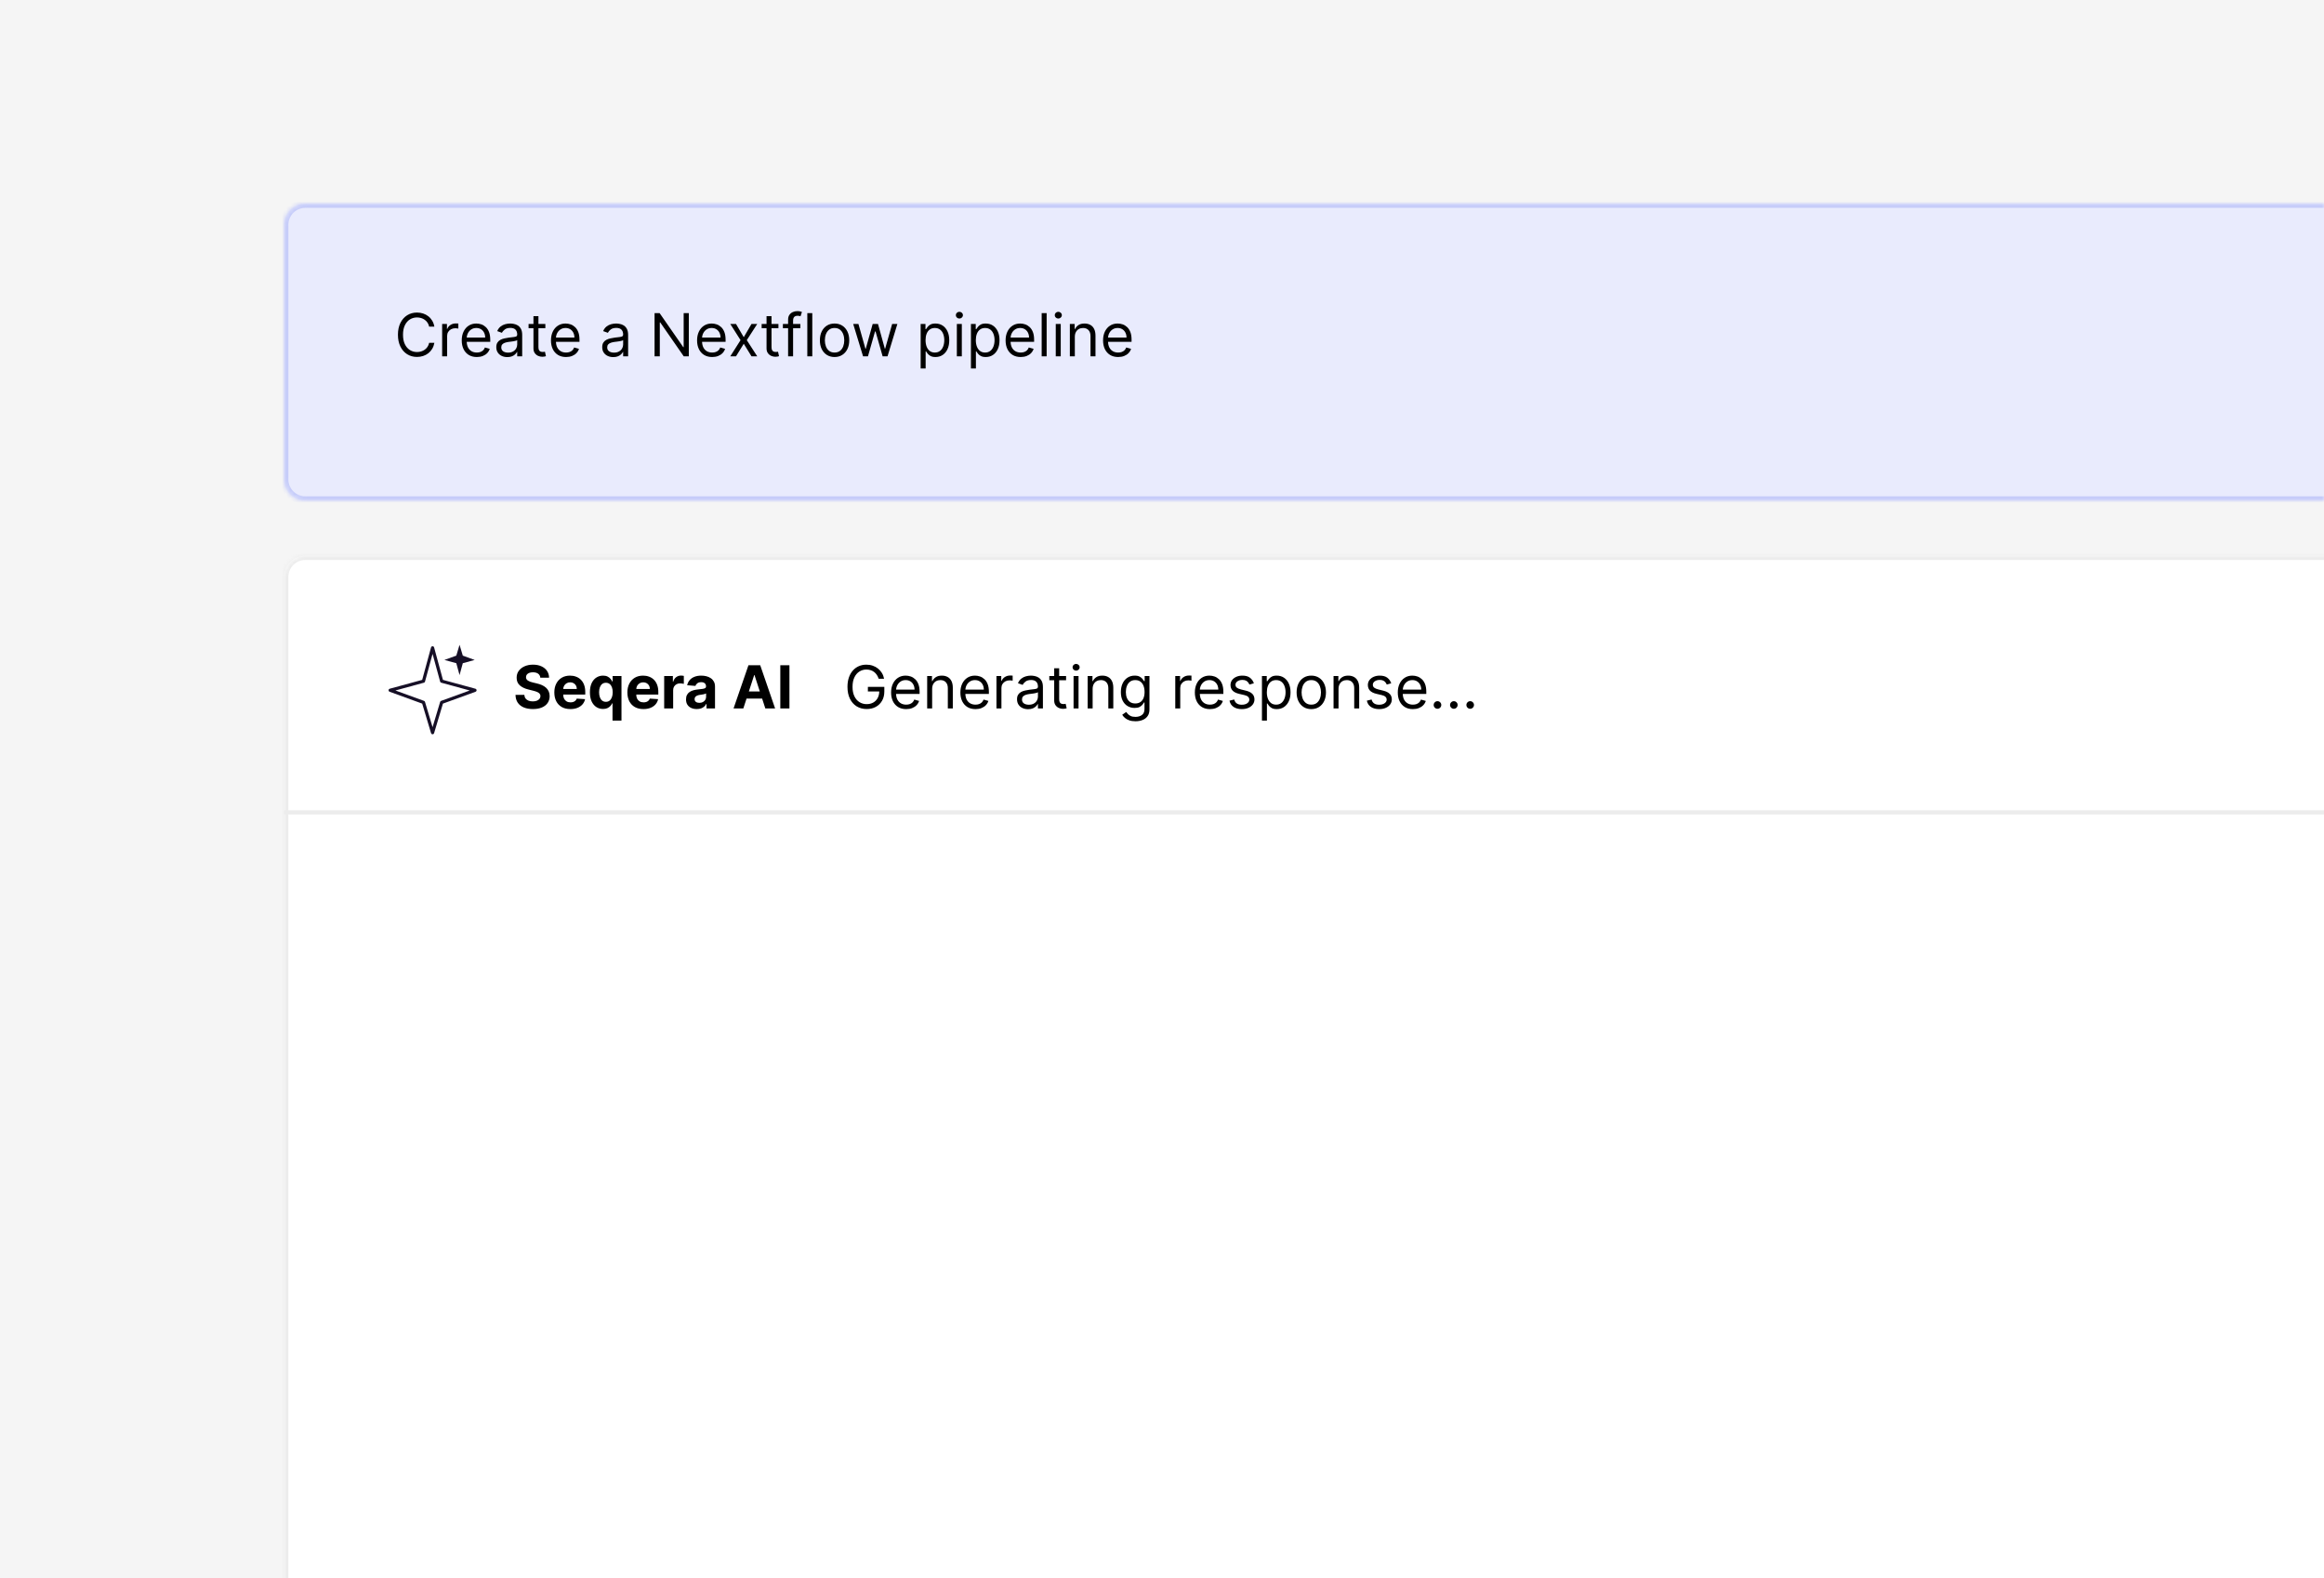
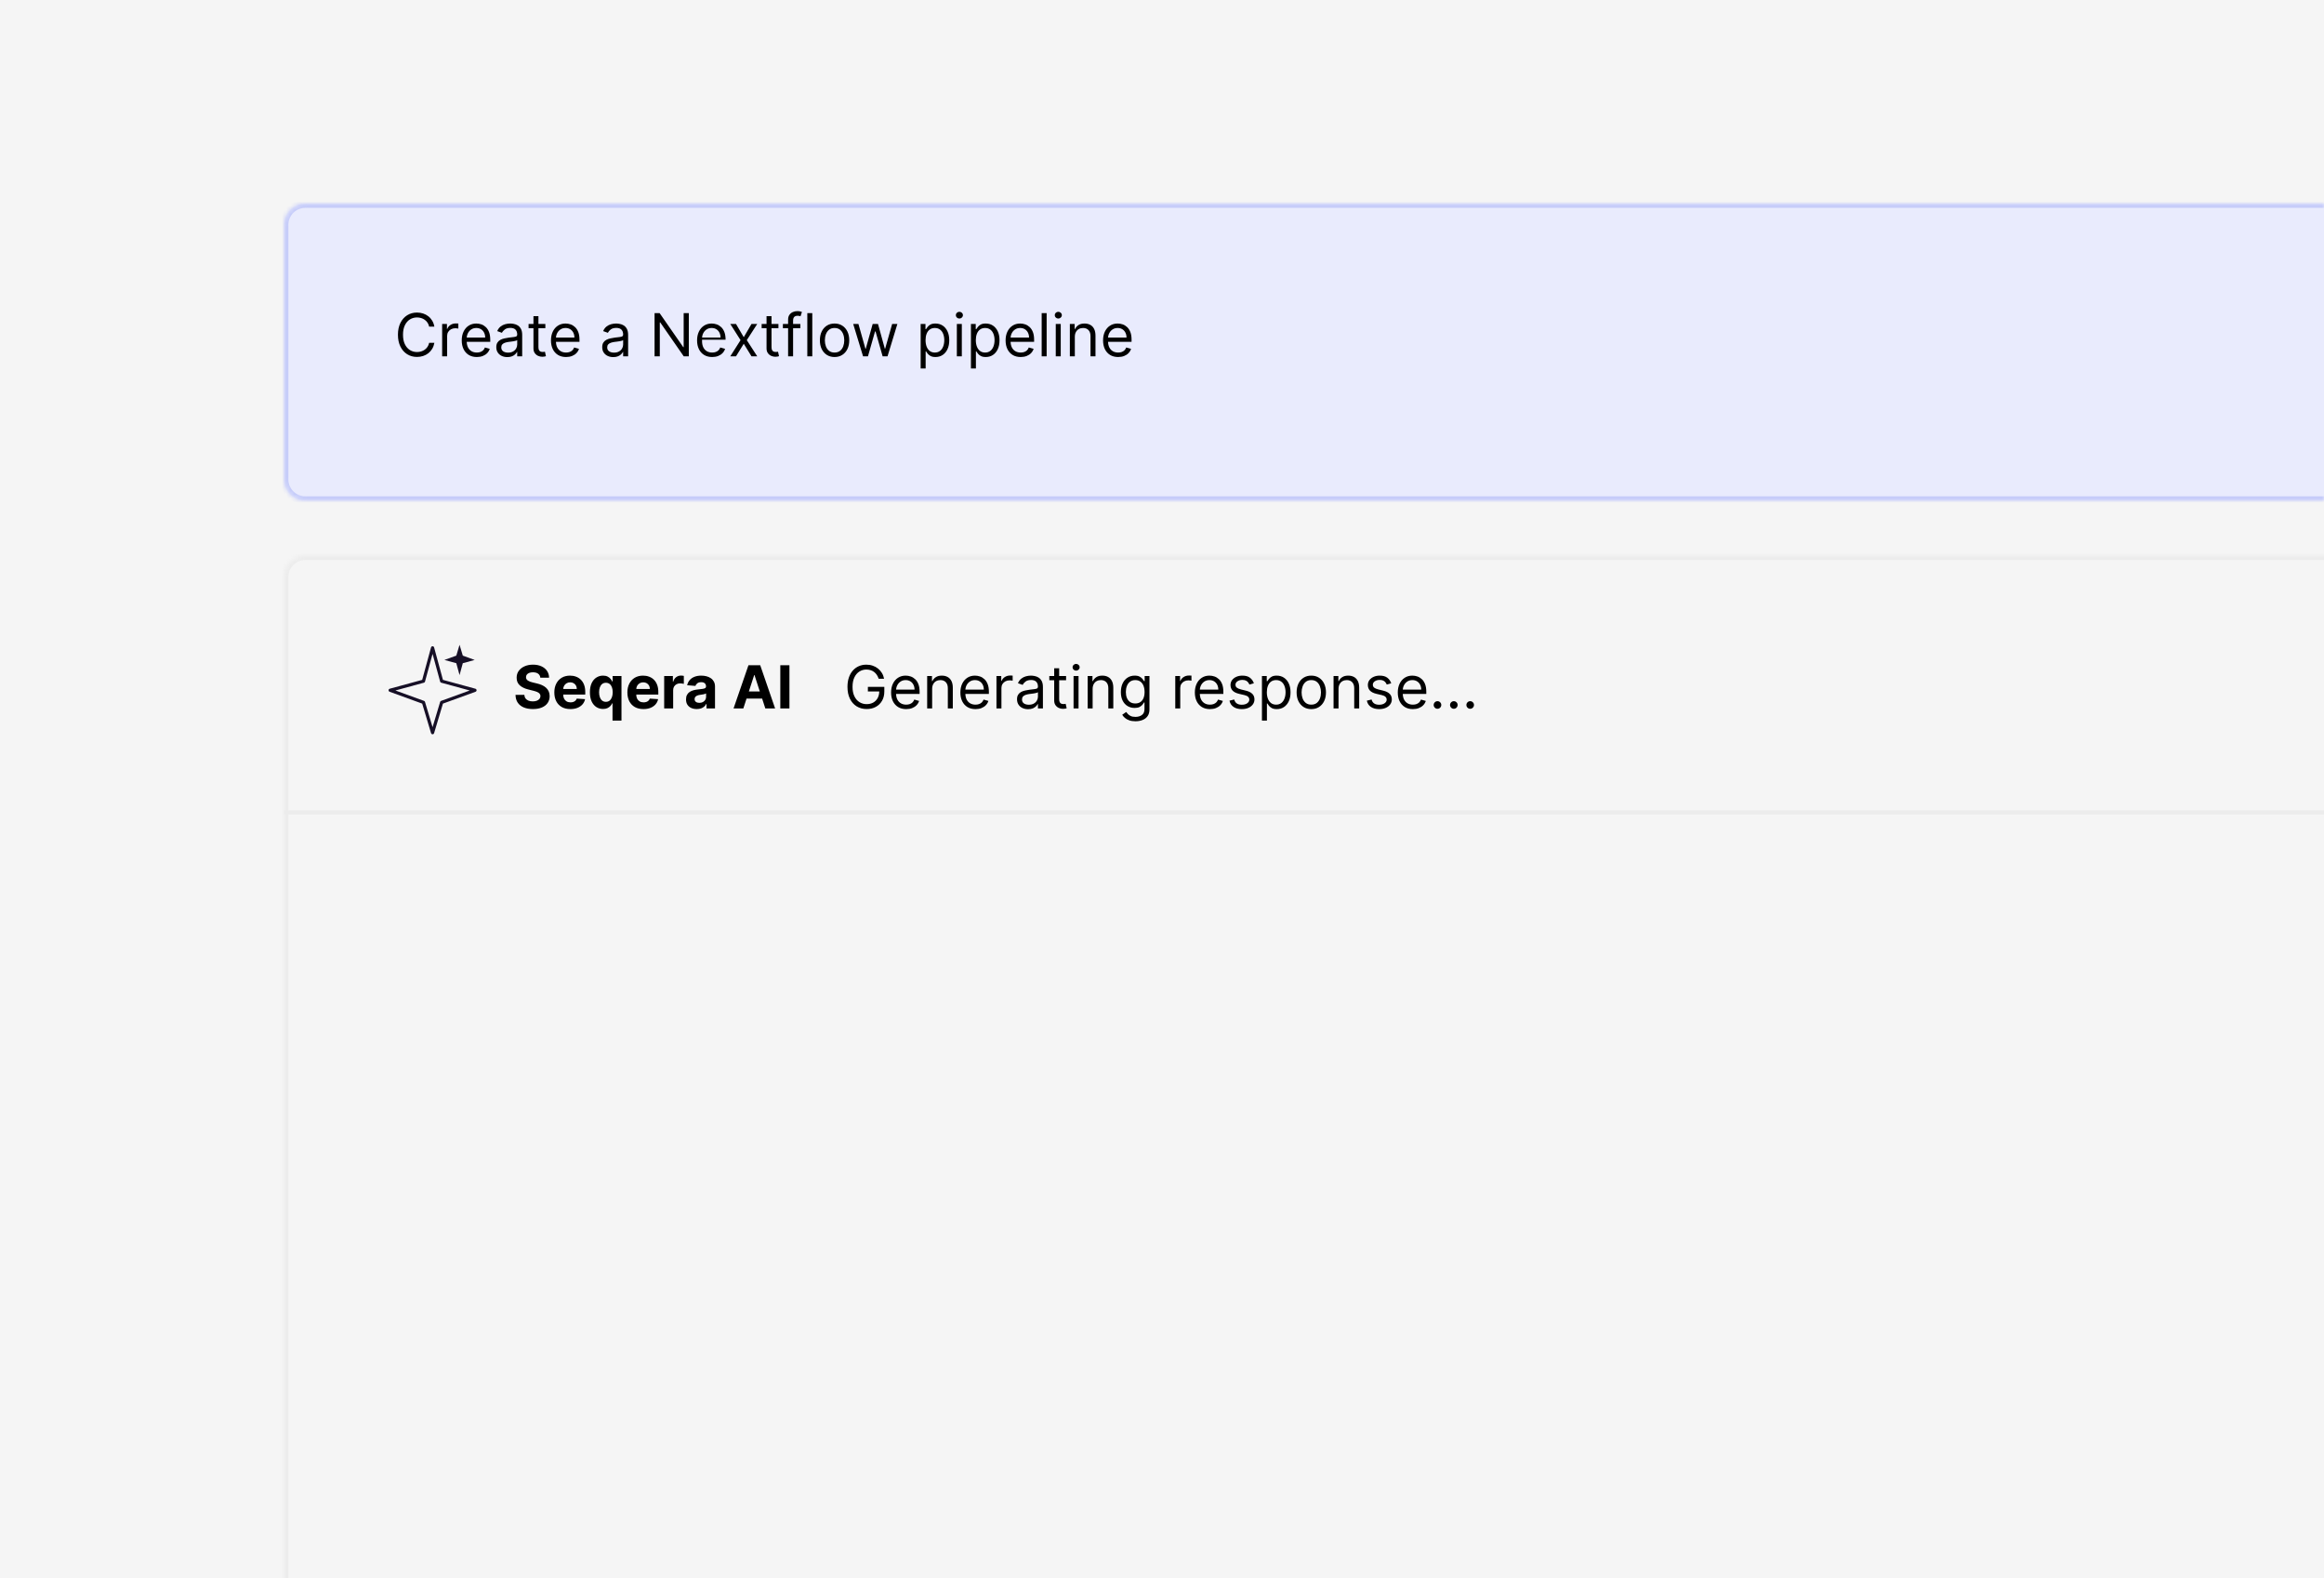
<svg xmlns="http://www.w3.org/2000/svg" width="548" height="372" viewBox="0 0 548 372" fill="none">
  <g clip-path="url(#clip0_84_2096)">
    <rect width="548" height="372" fill="#F5F5F5" />
    <g filter="url(#filter0_d_84_2096)">
      <mask id="path-1-inside-1_84_2096" fill="white">
        <path d="M67 49C67 46.239 69.239 44 72 44H548V114H72C69.239 114 67 111.761 67 109V49Z" />
      </mask>
      <path d="M67 49C67 46.239 69.239 44 72 44H548V114H72C69.239 114 67 111.761 67 109V49Z" fill="#E9EBFD" />
      <path d="M66 49C66 45.686 68.686 43 72 43H548V45H72C69.791 45 68 46.791 68 49H66ZM548 115H72C68.686 115 66 112.314 66 109H68C68 111.209 69.791 113 72 113H548V115ZM72 115C68.686 115 66 112.314 66 109V49C66 45.686 68.686 43 72 43V45C69.791 45 68 46.791 68 49V109C68 111.209 69.791 113 72 113V115ZM548 44V114V44Z" fill="#C6CCF9" mask="url(#path-1-inside-1_84_2096)" />
    </g>
-     <path d="M102.426 77H101.193C101.12 76.645 100.993 76.334 100.81 76.065C100.631 75.797 100.413 75.572 100.154 75.389C99.899 75.204 99.615 75.064 99.304 74.972C98.992 74.879 98.668 74.832 98.329 74.832C97.713 74.832 97.155 74.988 96.654 75.3C96.157 75.611 95.761 76.07 95.466 76.677C95.174 77.283 95.028 78.028 95.028 78.909C95.028 79.791 95.174 80.535 95.466 81.141C95.761 81.748 96.157 82.207 96.654 82.519C97.155 82.83 97.713 82.986 98.329 82.986C98.668 82.986 98.992 82.939 99.304 82.847C99.615 82.754 99.899 82.616 100.154 82.434C100.413 82.248 100.631 82.021 100.81 81.753C100.993 81.481 101.12 81.169 101.193 80.818H102.426C102.333 81.338 102.164 81.804 101.919 82.215C101.674 82.626 101.369 82.976 101.004 83.264C100.64 83.549 100.23 83.766 99.776 83.915C99.326 84.065 98.843 84.139 98.329 84.139C97.461 84.139 96.689 83.927 96.013 83.503C95.337 83.079 94.805 82.475 94.417 81.693C94.029 80.911 93.835 79.983 93.835 78.909C93.835 77.835 94.029 76.907 94.417 76.125C94.805 75.343 95.337 74.74 96.013 74.315C96.689 73.891 97.461 73.679 98.329 73.679C98.843 73.679 99.326 73.754 99.776 73.903C100.23 74.052 100.64 74.271 101.004 74.559C101.369 74.844 101.674 75.192 101.919 75.603C102.164 76.011 102.333 76.476 102.426 77ZM104.259 84V76.364H105.393V77.517H105.472C105.612 77.139 105.864 76.833 106.228 76.597C106.593 76.362 107.004 76.244 107.461 76.244C107.547 76.244 107.655 76.246 107.784 76.249C107.914 76.253 108.011 76.258 108.078 76.264V77.457C108.038 77.447 107.947 77.433 107.804 77.413C107.665 77.389 107.517 77.378 107.362 77.378C106.99 77.378 106.659 77.456 106.367 77.612C106.079 77.764 105.85 77.976 105.681 78.248C105.516 78.516 105.433 78.823 105.433 79.168V84H104.259ZM112.438 84.159C111.702 84.159 111.067 83.997 110.534 83.672C110.003 83.344 109.594 82.886 109.306 82.3C109.021 81.71 108.878 81.024 108.878 80.242C108.878 79.459 109.021 78.77 109.306 78.173C109.594 77.573 109.995 77.106 110.509 76.771C111.026 76.433 111.629 76.264 112.318 76.264C112.716 76.264 113.109 76.331 113.497 76.463C113.884 76.596 114.237 76.811 114.556 77.109C114.874 77.404 115.127 77.796 115.316 78.283C115.505 78.77 115.6 79.37 115.6 80.082V80.579H109.713V79.565H114.406C114.406 79.135 114.32 78.75 114.148 78.412C113.979 78.074 113.737 77.807 113.422 77.612C113.11 77.416 112.743 77.318 112.318 77.318C111.851 77.318 111.447 77.434 111.105 77.666C110.767 77.895 110.507 78.193 110.325 78.561C110.142 78.929 110.051 79.323 110.051 79.744V80.421C110.051 80.997 110.151 81.486 110.35 81.887C110.552 82.285 110.832 82.588 111.19 82.797C111.548 83.002 111.964 83.105 112.438 83.105C112.746 83.105 113.024 83.062 113.273 82.976C113.525 82.886 113.742 82.754 113.924 82.578C114.106 82.399 114.247 82.177 114.347 81.912L115.48 82.23C115.361 82.615 115.16 82.953 114.879 83.244C114.597 83.533 114.249 83.758 113.835 83.921C113.42 84.079 112.955 84.159 112.438 84.159ZM119.632 84.179C119.148 84.179 118.709 84.088 118.314 83.906C117.92 83.72 117.606 83.453 117.374 83.105C117.142 82.754 117.026 82.329 117.026 81.832C117.026 81.395 117.113 81.04 117.285 80.769C117.457 80.493 117.688 80.278 117.976 80.122C118.264 79.966 118.583 79.85 118.931 79.774C119.282 79.695 119.635 79.632 119.99 79.585C120.454 79.526 120.83 79.481 121.118 79.451C121.41 79.418 121.622 79.363 121.754 79.287C121.89 79.211 121.958 79.078 121.958 78.889V78.849C121.958 78.359 121.824 77.978 121.556 77.706C121.29 77.434 120.888 77.298 120.347 77.298C119.787 77.298 119.348 77.421 119.03 77.666C118.712 77.912 118.488 78.173 118.359 78.452L117.245 78.054C117.444 77.59 117.709 77.229 118.041 76.97C118.375 76.708 118.74 76.526 119.134 76.423C119.532 76.317 119.923 76.264 120.308 76.264C120.553 76.264 120.835 76.294 121.153 76.354C121.474 76.41 121.784 76.528 122.083 76.707C122.384 76.886 122.634 77.156 122.833 77.517C123.032 77.878 123.132 78.362 123.132 78.969V84H121.958V82.966H121.899C121.819 83.132 121.686 83.309 121.501 83.498C121.315 83.687 121.068 83.847 120.76 83.98C120.452 84.113 120.076 84.179 119.632 84.179ZM119.811 83.125C120.275 83.125 120.666 83.034 120.984 82.852C121.305 82.669 121.547 82.434 121.71 82.146C121.875 81.857 121.958 81.554 121.958 81.236V80.162C121.909 80.222 121.799 80.276 121.63 80.326C121.464 80.372 121.272 80.414 121.053 80.45C120.838 80.483 120.628 80.513 120.422 80.54C120.22 80.563 120.056 80.583 119.93 80.599C119.625 80.639 119.34 80.704 119.075 80.793C118.813 80.879 118.601 81.01 118.438 81.186C118.279 81.358 118.2 81.594 118.2 81.892C118.2 82.3 118.351 82.608 118.652 82.817C118.957 83.022 119.343 83.125 119.811 83.125ZM128.594 76.364V77.358H124.637V76.364H128.594ZM125.79 74.534H126.963V81.812C126.963 82.144 127.011 82.392 127.108 82.558C127.207 82.721 127.333 82.83 127.485 82.886C127.641 82.939 127.805 82.966 127.978 82.966C128.107 82.966 128.213 82.959 128.296 82.946C128.379 82.93 128.445 82.916 128.495 82.906L128.733 83.96C128.654 83.99 128.543 84.02 128.4 84.05C128.258 84.083 128.077 84.099 127.858 84.099C127.527 84.099 127.202 84.028 126.884 83.886C126.569 83.743 126.307 83.526 126.098 83.234C125.893 82.943 125.79 82.575 125.79 82.131V74.534ZM133.479 84.159C132.743 84.159 132.108 83.997 131.575 83.672C131.044 83.344 130.635 82.886 130.347 82.3C130.062 81.71 129.919 81.024 129.919 80.242C129.919 79.459 130.062 78.77 130.347 78.173C130.635 77.573 131.036 77.106 131.55 76.771C132.067 76.433 132.67 76.264 133.359 76.264C133.757 76.264 134.15 76.331 134.538 76.463C134.925 76.596 135.278 76.811 135.597 77.109C135.915 77.404 136.168 77.796 136.357 78.283C136.546 78.77 136.641 79.37 136.641 80.082V80.579H130.754V79.565H135.447C135.447 79.135 135.361 78.75 135.189 78.412C135.02 78.074 134.778 77.807 134.463 77.612C134.152 77.416 133.784 77.318 133.359 77.318C132.892 77.318 132.488 77.434 132.146 77.666C131.808 77.895 131.548 78.193 131.366 78.561C131.183 78.929 131.092 79.323 131.092 79.744V80.421C131.092 80.997 131.192 81.486 131.391 81.887C131.593 82.285 131.873 82.588 132.231 82.797C132.589 83.002 133.005 83.105 133.479 83.105C133.787 83.105 134.065 83.062 134.314 82.976C134.566 82.886 134.783 82.754 134.965 82.578C135.147 82.399 135.288 82.177 135.388 81.912L136.521 82.23C136.402 82.615 136.201 82.953 135.92 83.244C135.638 83.533 135.29 83.758 134.876 83.921C134.461 84.079 133.996 84.159 133.479 84.159ZM144.61 84.179C144.126 84.179 143.687 84.088 143.293 83.906C142.898 83.72 142.585 83.453 142.353 83.105C142.121 82.754 142.005 82.329 142.005 81.832C142.005 81.395 142.091 81.04 142.263 80.769C142.436 80.493 142.666 80.278 142.955 80.122C143.243 79.966 143.561 79.85 143.909 79.774C144.26 79.695 144.613 79.632 144.968 79.585C145.432 79.526 145.808 79.481 146.097 79.451C146.388 79.418 146.6 79.363 146.733 79.287C146.869 79.211 146.937 79.078 146.937 78.889V78.849C146.937 78.359 146.803 77.978 146.534 77.706C146.269 77.434 145.866 77.298 145.326 77.298C144.766 77.298 144.327 77.421 144.009 77.666C143.69 77.912 143.467 78.173 143.337 78.452L142.224 78.054C142.423 77.59 142.688 77.229 143.019 76.97C143.354 76.708 143.719 76.526 144.113 76.423C144.511 76.317 144.902 76.264 145.286 76.264C145.531 76.264 145.813 76.294 146.131 76.354C146.453 76.41 146.763 76.528 147.061 76.707C147.363 76.886 147.613 77.156 147.812 77.517C148.011 77.878 148.11 78.362 148.11 78.969V84H146.937V82.966H146.877C146.798 83.132 146.665 83.309 146.479 83.498C146.294 83.687 146.047 83.847 145.739 83.98C145.43 84.113 145.054 84.179 144.61 84.179ZM144.789 83.125C145.253 83.125 145.644 83.034 145.962 82.852C146.284 82.669 146.526 82.434 146.688 82.146C146.854 81.857 146.937 81.554 146.937 81.236V80.162C146.887 80.222 146.778 80.276 146.609 80.326C146.443 80.372 146.251 80.414 146.032 80.45C145.817 80.483 145.606 80.513 145.401 80.54C145.198 80.563 145.034 80.583 144.908 80.599C144.603 80.639 144.318 80.704 144.053 80.793C143.791 80.879 143.579 81.01 143.417 81.186C143.258 81.358 143.178 81.594 143.178 81.892C143.178 82.3 143.329 82.608 143.631 82.817C143.936 83.022 144.322 83.125 144.789 83.125ZM162.422 73.818V84H161.229L155.681 76.006H155.581V84H154.348V73.818H155.541L161.11 81.832H161.209V73.818H162.422ZM167.932 84.159C167.196 84.159 166.561 83.997 166.028 83.672C165.497 83.344 165.088 82.886 164.8 82.3C164.515 81.71 164.372 81.024 164.372 80.242C164.372 79.459 164.515 78.77 164.8 78.173C165.088 77.573 165.489 77.106 166.003 76.771C166.52 76.433 167.123 76.264 167.812 76.264C168.21 76.264 168.603 76.331 168.991 76.463C169.379 76.596 169.732 76.811 170.05 77.109C170.368 77.404 170.621 77.796 170.81 78.283C170.999 78.77 171.094 79.37 171.094 80.082V80.579H165.207V79.565H169.901C169.901 79.135 169.814 78.75 169.642 78.412C169.473 78.074 169.231 77.807 168.916 77.612C168.605 77.416 168.237 77.318 167.812 77.318C167.345 77.318 166.941 77.434 166.599 77.666C166.261 77.895 166.001 78.193 165.819 78.561C165.637 78.929 165.545 79.323 165.545 79.744V80.421C165.545 80.997 165.645 81.486 165.844 81.887C166.046 82.285 166.326 82.588 166.684 82.797C167.042 83.002 167.458 83.105 167.932 83.105C168.24 83.105 168.518 83.062 168.767 82.976C169.019 82.886 169.236 82.754 169.418 82.578C169.601 82.399 169.741 82.177 169.841 81.912L170.974 82.23C170.855 82.615 170.655 82.953 170.373 83.244C170.091 83.533 169.743 83.758 169.329 83.921C168.915 84.079 168.449 84.159 167.932 84.159ZM173.548 76.364L175.378 79.486L177.208 76.364H178.56L176.094 80.182L178.56 84H177.208L175.378 81.037L173.548 84H172.196L174.622 80.182L172.196 76.364H173.548ZM183.555 76.364V77.358H179.598V76.364H183.555ZM180.751 74.534H181.924V81.812C181.924 82.144 181.972 82.392 182.069 82.558C182.168 82.721 182.294 82.83 182.446 82.886C182.602 82.939 182.766 82.966 182.939 82.966C183.068 82.966 183.174 82.959 183.257 82.946C183.34 82.93 183.406 82.916 183.456 82.906L183.694 83.96C183.615 83.99 183.504 84.02 183.361 84.05C183.219 84.083 183.038 84.099 182.819 84.099C182.488 84.099 182.163 84.028 181.845 83.886C181.53 83.743 181.268 83.526 181.059 83.234C180.854 82.943 180.751 82.575 180.751 82.131V74.534ZM188.721 76.364V77.358H184.604V76.364H188.721ZM185.837 84V75.31C185.837 74.872 185.94 74.508 186.145 74.216C186.351 73.924 186.618 73.706 186.946 73.56C187.274 73.414 187.62 73.341 187.985 73.341C188.273 73.341 188.508 73.364 188.691 73.41C188.873 73.457 189.009 73.5 189.098 73.54L188.76 74.554C188.701 74.534 188.618 74.509 188.512 74.479C188.409 74.45 188.273 74.435 188.104 74.435C187.716 74.435 187.436 74.532 187.264 74.728C187.095 74.924 187.01 75.21 187.01 75.588V84H185.837ZM191.538 73.818V84H190.365V73.818H191.538ZM196.789 84.159C196.1 84.159 195.495 83.995 194.975 83.667C194.458 83.339 194.053 82.88 193.762 82.29C193.473 81.7 193.329 81.01 193.329 80.222C193.329 79.426 193.473 78.732 193.762 78.138C194.053 77.545 194.458 77.085 194.975 76.756C195.495 76.428 196.1 76.264 196.789 76.264C197.479 76.264 198.082 76.428 198.599 76.756C199.119 77.085 199.524 77.545 199.812 78.138C200.104 78.732 200.25 79.426 200.25 80.222C200.25 81.01 200.104 81.7 199.812 82.29C199.524 82.88 199.119 83.339 198.599 83.667C198.082 83.995 197.479 84.159 196.789 84.159ZM196.789 83.105C197.313 83.105 197.744 82.971 198.082 82.702C198.42 82.434 198.67 82.081 198.833 81.644C198.995 81.206 199.076 80.732 199.076 80.222C199.076 79.711 198.995 79.236 198.833 78.795C198.67 78.354 198.42 77.998 198.082 77.726C197.744 77.454 197.313 77.318 196.789 77.318C196.266 77.318 195.835 77.454 195.497 77.726C195.159 77.998 194.908 78.354 194.746 78.795C194.584 79.236 194.502 79.711 194.502 80.222C194.502 80.732 194.584 81.206 194.746 81.644C194.908 82.081 195.159 82.434 195.497 82.702C195.835 82.971 196.266 83.105 196.789 83.105ZM203.511 84L201.184 76.364H202.417L204.068 82.21H204.147L205.778 76.364H207.031L208.642 82.19H208.721L210.372 76.364H211.605L209.278 84H208.125L206.454 78.133H206.335L204.664 84H203.511ZM217.093 86.864V76.364H218.227V77.577H218.366C218.452 77.444 218.572 77.275 218.724 77.07C218.88 76.861 219.102 76.675 219.39 76.513C219.682 76.347 220.076 76.264 220.574 76.264C221.217 76.264 221.783 76.425 222.274 76.746C222.764 77.068 223.147 77.524 223.422 78.114C223.697 78.704 223.835 79.4 223.835 80.202C223.835 81.01 223.697 81.711 223.422 82.305C223.147 82.895 222.766 83.352 222.279 83.677C221.792 83.998 221.23 84.159 220.593 84.159C220.103 84.159 219.71 84.078 219.415 83.915C219.12 83.75 218.893 83.562 218.734 83.354C218.575 83.142 218.452 82.966 218.366 82.827H218.267V86.864H217.093ZM218.247 80.182C218.247 80.758 218.331 81.267 218.5 81.708C218.669 82.146 218.916 82.489 219.241 82.737C219.566 82.983 219.964 83.105 220.434 83.105C220.925 83.105 221.334 82.976 221.662 82.717C221.994 82.456 222.242 82.104 222.408 81.663C222.577 81.219 222.662 80.725 222.662 80.182C222.662 79.645 222.579 79.161 222.413 78.73C222.251 78.296 222.004 77.953 221.672 77.701C221.344 77.446 220.931 77.318 220.434 77.318C219.957 77.318 219.556 77.439 219.231 77.681C218.906 77.92 218.661 78.254 218.495 78.685C218.33 79.113 218.247 79.612 218.247 80.182ZM225.625 84V76.364H226.798V84H225.625ZM226.221 75.091C225.993 75.091 225.795 75.013 225.63 74.857C225.467 74.701 225.386 74.514 225.386 74.296C225.386 74.077 225.467 73.889 225.63 73.734C225.795 73.578 225.993 73.5 226.221 73.5C226.45 73.5 226.645 73.578 226.808 73.734C226.974 73.889 227.056 74.077 227.056 74.296C227.056 74.514 226.974 74.701 226.808 74.857C226.645 75.013 226.45 75.091 226.221 75.091ZM228.947 86.864V76.364H230.08V77.577H230.22C230.306 77.444 230.425 77.275 230.578 77.07C230.733 76.861 230.955 76.675 231.244 76.513C231.535 76.347 231.93 76.264 232.427 76.264C233.07 76.264 233.637 76.425 234.127 76.746C234.618 77.068 235.001 77.524 235.276 78.114C235.551 78.704 235.688 79.4 235.688 80.202C235.688 81.01 235.551 81.711 235.276 82.305C235.001 82.895 234.619 83.352 234.132 83.677C233.645 83.998 233.083 84.159 232.447 84.159C231.956 84.159 231.564 84.078 231.269 83.915C230.974 83.75 230.747 83.562 230.588 83.354C230.428 83.142 230.306 82.966 230.22 82.827H230.12V86.864H228.947ZM230.1 80.182C230.1 80.758 230.185 81.267 230.354 81.708C230.523 82.146 230.77 82.489 231.095 82.737C231.419 82.983 231.817 83.105 232.288 83.105C232.778 83.105 233.188 82.976 233.516 82.717C233.847 82.456 234.096 82.104 234.262 81.663C234.431 81.219 234.515 80.725 234.515 80.182C234.515 79.645 234.432 79.161 234.267 78.73C234.104 78.296 233.857 77.953 233.526 77.701C233.198 77.446 232.785 77.318 232.288 77.318C231.811 77.318 231.41 77.439 231.085 77.681C230.76 77.92 230.515 78.254 230.349 78.685C230.183 79.113 230.1 79.612 230.1 80.182ZM240.68 84.159C239.944 84.159 239.309 83.997 238.776 83.672C238.245 83.344 237.836 82.886 237.548 82.3C237.263 81.71 237.12 81.024 237.12 80.242C237.12 79.459 237.263 78.77 237.548 78.173C237.836 77.573 238.237 77.106 238.751 76.771C239.268 76.433 239.871 76.264 240.561 76.264C240.958 76.264 241.351 76.331 241.739 76.463C242.127 76.596 242.48 76.811 242.798 77.109C243.116 77.404 243.369 77.796 243.558 78.283C243.747 78.77 243.842 79.37 243.842 80.082V80.579H237.955V79.565H242.649C242.649 79.135 242.562 78.75 242.39 78.412C242.221 78.074 241.979 77.807 241.664 77.612C241.353 77.416 240.985 77.318 240.561 77.318C240.093 77.318 239.689 77.434 239.347 77.666C239.009 77.895 238.749 78.193 238.567 78.561C238.385 78.929 238.294 79.323 238.294 79.744V80.421C238.294 80.997 238.393 81.486 238.592 81.887C238.794 82.285 239.074 82.588 239.432 82.797C239.79 83.002 240.206 83.105 240.68 83.105C240.988 83.105 241.267 83.062 241.515 82.976C241.767 82.886 241.984 82.754 242.166 82.578C242.349 82.399 242.49 82.177 242.589 81.912L243.722 82.23C243.603 82.615 243.403 82.953 243.121 83.244C242.839 83.533 242.491 83.758 242.077 83.921C241.663 84.079 241.197 84.159 240.68 84.159ZM246.8 73.818V84H245.627V73.818H246.8ZM248.949 84V76.364H250.122V84H248.949ZM249.545 75.091C249.317 75.091 249.12 75.013 248.954 74.857C248.791 74.701 248.71 74.514 248.71 74.296C248.71 74.077 248.791 73.889 248.954 73.734C249.12 73.578 249.317 73.5 249.545 73.5C249.774 73.5 249.97 73.578 250.132 73.734C250.298 73.889 250.381 74.077 250.381 74.296C250.381 74.514 250.298 74.701 250.132 74.857C249.97 75.013 249.774 75.091 249.545 75.091ZM253.444 79.406V84H252.271V76.364H253.405V77.557H253.504C253.683 77.169 253.955 76.858 254.319 76.622C254.684 76.383 255.155 76.264 255.731 76.264C256.248 76.264 256.701 76.37 257.089 76.582C257.476 76.791 257.778 77.109 257.993 77.537C258.209 77.961 258.317 78.498 258.317 79.148V84H257.143V79.227C257.143 78.627 256.988 78.16 256.676 77.825C256.364 77.487 255.937 77.318 255.393 77.318C255.019 77.318 254.684 77.399 254.389 77.562C254.097 77.724 253.867 77.961 253.698 78.273C253.529 78.584 253.444 78.962 253.444 79.406ZM263.662 84.159C262.926 84.159 262.292 83.997 261.758 83.672C261.228 83.344 260.819 82.886 260.53 82.3C260.245 81.71 260.103 81.024 260.103 80.242C260.103 79.459 260.245 78.77 260.53 78.173C260.819 77.573 261.22 77.106 261.733 76.771C262.25 76.433 262.854 76.264 263.543 76.264C263.941 76.264 264.333 76.331 264.721 76.463C265.109 76.596 265.462 76.811 265.78 77.109C266.098 77.404 266.352 77.796 266.541 78.283C266.73 78.77 266.824 79.37 266.824 80.082V80.579H260.938V79.565H265.631C265.631 79.135 265.545 78.75 265.373 78.412C265.203 78.074 264.962 77.807 264.647 77.612C264.335 77.416 263.967 77.318 263.543 77.318C263.076 77.318 262.671 77.434 262.33 77.666C261.992 77.895 261.732 78.193 261.549 78.561C261.367 78.929 261.276 79.323 261.276 79.744V80.421C261.276 80.997 261.375 81.486 261.574 81.887C261.776 82.285 262.056 82.588 262.414 82.797C262.772 83.002 263.188 83.105 263.662 83.105C263.971 83.105 264.249 83.062 264.498 82.976C264.749 82.886 264.967 82.754 265.149 82.578C265.331 82.399 265.472 82.177 265.571 81.912L266.705 82.23C266.586 82.615 266.385 82.953 266.103 83.244C265.822 83.533 265.474 83.758 265.059 83.921C264.645 84.079 264.179 84.159 263.662 84.159Z" fill="black" />
+     <path d="M102.426 77H101.193C101.12 76.645 100.993 76.334 100.81 76.065C100.631 75.797 100.413 75.572 100.154 75.389C99.899 75.204 99.615 75.064 99.304 74.972C98.992 74.879 98.668 74.832 98.329 74.832C97.713 74.832 97.155 74.988 96.654 75.3C96.157 75.611 95.761 76.07 95.466 76.677C95.174 77.283 95.028 78.028 95.028 78.909C95.028 79.791 95.174 80.535 95.466 81.141C95.761 81.748 96.157 82.207 96.654 82.519C97.155 82.83 97.713 82.986 98.329 82.986C98.668 82.986 98.992 82.939 99.304 82.847C99.615 82.754 99.899 82.616 100.154 82.434C100.413 82.248 100.631 82.021 100.81 81.753C100.993 81.481 101.12 81.169 101.193 80.818H102.426C102.333 81.338 102.164 81.804 101.919 82.215C101.674 82.626 101.369 82.976 101.004 83.264C100.64 83.549 100.23 83.766 99.776 83.915C99.326 84.065 98.843 84.139 98.329 84.139C97.461 84.139 96.689 83.927 96.013 83.503C95.337 83.079 94.805 82.475 94.417 81.693C94.029 80.911 93.835 79.983 93.835 78.909C93.835 77.835 94.029 76.907 94.417 76.125C94.805 75.343 95.337 74.74 96.013 74.315C96.689 73.891 97.461 73.679 98.329 73.679C98.843 73.679 99.326 73.754 99.776 73.903C100.23 74.052 100.64 74.271 101.004 74.559C101.369 74.844 101.674 75.192 101.919 75.603C102.164 76.011 102.333 76.476 102.426 77ZM104.259 84V76.364H105.393V77.517H105.472C105.612 77.139 105.864 76.833 106.228 76.597C106.593 76.362 107.004 76.244 107.461 76.244C107.547 76.244 107.655 76.246 107.784 76.249C107.914 76.253 108.011 76.258 108.078 76.264V77.457C108.038 77.447 107.947 77.433 107.804 77.413C107.665 77.389 107.517 77.378 107.362 77.378C106.99 77.378 106.659 77.456 106.367 77.612C106.079 77.764 105.85 77.976 105.681 78.248C105.516 78.516 105.433 78.823 105.433 79.168V84H104.259ZM112.438 84.159C111.702 84.159 111.067 83.997 110.534 83.672C110.003 83.344 109.594 82.886 109.306 82.3C109.021 81.71 108.878 81.024 108.878 80.242C108.878 79.459 109.021 78.77 109.306 78.173C109.594 77.573 109.995 77.106 110.509 76.771C111.026 76.433 111.629 76.264 112.318 76.264C112.716 76.264 113.109 76.331 113.497 76.463C113.884 76.596 114.237 76.811 114.556 77.109C114.874 77.404 115.127 77.796 115.316 78.283C115.505 78.77 115.6 79.37 115.6 80.082V80.579H109.713V79.565H114.406C114.406 79.135 114.32 78.75 114.148 78.412C113.979 78.074 113.737 77.807 113.422 77.612C113.11 77.416 112.743 77.318 112.318 77.318C111.851 77.318 111.447 77.434 111.105 77.666C110.767 77.895 110.507 78.193 110.325 78.561C110.142 78.929 110.051 79.323 110.051 79.744V80.421C110.051 80.997 110.151 81.486 110.35 81.887C110.552 82.285 110.832 82.588 111.19 82.797C111.548 83.002 111.964 83.105 112.438 83.105C112.746 83.105 113.024 83.062 113.273 82.976C113.525 82.886 113.742 82.754 113.924 82.578C114.106 82.399 114.247 82.177 114.347 81.912L115.48 82.23C115.361 82.615 115.16 82.953 114.879 83.244C114.597 83.533 114.249 83.758 113.835 83.921C113.42 84.079 112.955 84.159 112.438 84.159ZM119.632 84.179C119.148 84.179 118.709 84.088 118.314 83.906C117.92 83.72 117.606 83.453 117.374 83.105C117.142 82.754 117.026 82.329 117.026 81.832C117.026 81.395 117.113 81.04 117.285 80.769C117.457 80.493 117.688 80.278 117.976 80.122C118.264 79.966 118.583 79.85 118.931 79.774C119.282 79.695 119.635 79.632 119.99 79.585C120.454 79.526 120.83 79.481 121.118 79.451C121.41 79.418 121.622 79.363 121.754 79.287C121.89 79.211 121.958 79.078 121.958 78.889V78.849C121.958 78.359 121.824 77.978 121.556 77.706C121.29 77.434 120.888 77.298 120.347 77.298C119.787 77.298 119.348 77.421 119.03 77.666C118.712 77.912 118.488 78.173 118.359 78.452L117.245 78.054C117.444 77.59 117.709 77.229 118.041 76.97C118.375 76.708 118.74 76.526 119.134 76.423C119.532 76.317 119.923 76.264 120.308 76.264C120.553 76.264 120.835 76.294 121.153 76.354C121.474 76.41 121.784 76.528 122.083 76.707C122.384 76.886 122.634 77.156 122.833 77.517C123.032 77.878 123.132 78.362 123.132 78.969V84H121.958V82.966H121.899C121.819 83.132 121.686 83.309 121.501 83.498C121.315 83.687 121.068 83.847 120.76 83.98C120.452 84.113 120.076 84.179 119.632 84.179ZM119.811 83.125C120.275 83.125 120.666 83.034 120.984 82.852C121.305 82.669 121.547 82.434 121.71 82.146C121.875 81.857 121.958 81.554 121.958 81.236V80.162C121.909 80.222 121.799 80.276 121.63 80.326C121.464 80.372 121.272 80.414 121.053 80.45C120.838 80.483 120.628 80.513 120.422 80.54C120.22 80.563 120.056 80.583 119.93 80.599C119.625 80.639 119.34 80.704 119.075 80.793C118.813 80.879 118.601 81.01 118.438 81.186C118.279 81.358 118.2 81.594 118.2 81.892C118.2 82.3 118.351 82.608 118.652 82.817C118.957 83.022 119.343 83.125 119.811 83.125ZM128.594 76.364V77.358H124.637V76.364H128.594ZM125.79 74.534H126.963V81.812C126.963 82.144 127.011 82.392 127.108 82.558C127.207 82.721 127.333 82.83 127.485 82.886C127.641 82.939 127.805 82.966 127.978 82.966C128.107 82.966 128.213 82.959 128.296 82.946C128.379 82.93 128.445 82.916 128.495 82.906L128.733 83.96C128.654 83.99 128.543 84.02 128.4 84.05C128.258 84.083 128.077 84.099 127.858 84.099C127.527 84.099 127.202 84.028 126.884 83.886C126.569 83.743 126.307 83.526 126.098 83.234C125.893 82.943 125.79 82.575 125.79 82.131V74.534ZM133.479 84.159C132.743 84.159 132.108 83.997 131.575 83.672C131.044 83.344 130.635 82.886 130.347 82.3C130.062 81.71 129.919 81.024 129.919 80.242C129.919 79.459 130.062 78.77 130.347 78.173C130.635 77.573 131.036 77.106 131.55 76.771C132.067 76.433 132.67 76.264 133.359 76.264C133.757 76.264 134.15 76.331 134.538 76.463C134.925 76.596 135.278 76.811 135.597 77.109C135.915 77.404 136.168 77.796 136.357 78.283C136.546 78.77 136.641 79.37 136.641 80.082V80.579H130.754V79.565H135.447C135.447 79.135 135.361 78.75 135.189 78.412C135.02 78.074 134.778 77.807 134.463 77.612C134.152 77.416 133.784 77.318 133.359 77.318C132.892 77.318 132.488 77.434 132.146 77.666C131.808 77.895 131.548 78.193 131.366 78.561C131.183 78.929 131.092 79.323 131.092 79.744V80.421C131.092 80.997 131.192 81.486 131.391 81.887C131.593 82.285 131.873 82.588 132.231 82.797C132.589 83.002 133.005 83.105 133.479 83.105C133.787 83.105 134.065 83.062 134.314 82.976C134.566 82.886 134.783 82.754 134.965 82.578C135.147 82.399 135.288 82.177 135.388 81.912L136.521 82.23C136.402 82.615 136.201 82.953 135.92 83.244C135.638 83.533 135.29 83.758 134.876 83.921C134.461 84.079 133.996 84.159 133.479 84.159ZM144.61 84.179C144.126 84.179 143.687 84.088 143.293 83.906C142.898 83.72 142.585 83.453 142.353 83.105C142.121 82.754 142.005 82.329 142.005 81.832C142.005 81.395 142.091 81.04 142.263 80.769C142.436 80.493 142.666 80.278 142.955 80.122C143.243 79.966 143.561 79.85 143.909 79.774C144.26 79.695 144.613 79.632 144.968 79.585C145.432 79.526 145.808 79.481 146.097 79.451C146.388 79.418 146.6 79.363 146.733 79.287C146.869 79.211 146.937 79.078 146.937 78.889V78.849C146.937 78.359 146.803 77.978 146.534 77.706C146.269 77.434 145.866 77.298 145.326 77.298C144.766 77.298 144.327 77.421 144.009 77.666C143.69 77.912 143.467 78.173 143.337 78.452L142.224 78.054C142.423 77.59 142.688 77.229 143.019 76.97C143.354 76.708 143.719 76.526 144.113 76.423C144.511 76.317 144.902 76.264 145.286 76.264C145.531 76.264 145.813 76.294 146.131 76.354C146.453 76.41 146.763 76.528 147.061 76.707C147.363 76.886 147.613 77.156 147.812 77.517C148.011 77.878 148.11 78.362 148.11 78.969V84H146.937V82.966H146.877C146.798 83.132 146.665 83.309 146.479 83.498C146.294 83.687 146.047 83.847 145.739 83.98C145.43 84.113 145.054 84.179 144.61 84.179ZM144.789 83.125C145.253 83.125 145.644 83.034 145.962 82.852C146.284 82.669 146.526 82.434 146.688 82.146C146.854 81.857 146.937 81.554 146.937 81.236V80.162C146.887 80.222 146.778 80.276 146.609 80.326C146.443 80.372 146.251 80.414 146.032 80.45C145.817 80.483 145.606 80.513 145.401 80.54C145.198 80.563 145.034 80.583 144.908 80.599C144.603 80.639 144.318 80.704 144.053 80.793C143.791 80.879 143.579 81.01 143.417 81.186C143.258 81.358 143.178 81.594 143.178 81.892C143.178 82.3 143.329 82.608 143.631 82.817C143.936 83.022 144.322 83.125 144.789 83.125ZM162.422 73.818V84H161.229L155.681 76.006H155.581V84H154.348V73.818H155.541L161.11 81.832H161.209V73.818H162.422ZM167.932 84.159C167.196 84.159 166.561 83.997 166.028 83.672C165.497 83.344 165.088 82.886 164.8 82.3C164.515 81.71 164.372 81.024 164.372 80.242C164.372 79.459 164.515 78.77 164.8 78.173C165.088 77.573 165.489 77.106 166.003 76.771C166.52 76.433 167.123 76.264 167.812 76.264C168.21 76.264 168.603 76.331 168.991 76.463C169.379 76.596 169.732 76.811 170.05 77.109C170.368 77.404 170.621 77.796 170.81 78.283C170.999 78.77 171.094 79.37 171.094 80.082H165.207V79.565H169.901C169.901 79.135 169.814 78.75 169.642 78.412C169.473 78.074 169.231 77.807 168.916 77.612C168.605 77.416 168.237 77.318 167.812 77.318C167.345 77.318 166.941 77.434 166.599 77.666C166.261 77.895 166.001 78.193 165.819 78.561C165.637 78.929 165.545 79.323 165.545 79.744V80.421C165.545 80.997 165.645 81.486 165.844 81.887C166.046 82.285 166.326 82.588 166.684 82.797C167.042 83.002 167.458 83.105 167.932 83.105C168.24 83.105 168.518 83.062 168.767 82.976C169.019 82.886 169.236 82.754 169.418 82.578C169.601 82.399 169.741 82.177 169.841 81.912L170.974 82.23C170.855 82.615 170.655 82.953 170.373 83.244C170.091 83.533 169.743 83.758 169.329 83.921C168.915 84.079 168.449 84.159 167.932 84.159ZM173.548 76.364L175.378 79.486L177.208 76.364H178.56L176.094 80.182L178.56 84H177.208L175.378 81.037L173.548 84H172.196L174.622 80.182L172.196 76.364H173.548ZM183.555 76.364V77.358H179.598V76.364H183.555ZM180.751 74.534H181.924V81.812C181.924 82.144 181.972 82.392 182.069 82.558C182.168 82.721 182.294 82.83 182.446 82.886C182.602 82.939 182.766 82.966 182.939 82.966C183.068 82.966 183.174 82.959 183.257 82.946C183.34 82.93 183.406 82.916 183.456 82.906L183.694 83.96C183.615 83.99 183.504 84.02 183.361 84.05C183.219 84.083 183.038 84.099 182.819 84.099C182.488 84.099 182.163 84.028 181.845 83.886C181.53 83.743 181.268 83.526 181.059 83.234C180.854 82.943 180.751 82.575 180.751 82.131V74.534ZM188.721 76.364V77.358H184.604V76.364H188.721ZM185.837 84V75.31C185.837 74.872 185.94 74.508 186.145 74.216C186.351 73.924 186.618 73.706 186.946 73.56C187.274 73.414 187.62 73.341 187.985 73.341C188.273 73.341 188.508 73.364 188.691 73.41C188.873 73.457 189.009 73.5 189.098 73.54L188.76 74.554C188.701 74.534 188.618 74.509 188.512 74.479C188.409 74.45 188.273 74.435 188.104 74.435C187.716 74.435 187.436 74.532 187.264 74.728C187.095 74.924 187.01 75.21 187.01 75.588V84H185.837ZM191.538 73.818V84H190.365V73.818H191.538ZM196.789 84.159C196.1 84.159 195.495 83.995 194.975 83.667C194.458 83.339 194.053 82.88 193.762 82.29C193.473 81.7 193.329 81.01 193.329 80.222C193.329 79.426 193.473 78.732 193.762 78.138C194.053 77.545 194.458 77.085 194.975 76.756C195.495 76.428 196.1 76.264 196.789 76.264C197.479 76.264 198.082 76.428 198.599 76.756C199.119 77.085 199.524 77.545 199.812 78.138C200.104 78.732 200.25 79.426 200.25 80.222C200.25 81.01 200.104 81.7 199.812 82.29C199.524 82.88 199.119 83.339 198.599 83.667C198.082 83.995 197.479 84.159 196.789 84.159ZM196.789 83.105C197.313 83.105 197.744 82.971 198.082 82.702C198.42 82.434 198.67 82.081 198.833 81.644C198.995 81.206 199.076 80.732 199.076 80.222C199.076 79.711 198.995 79.236 198.833 78.795C198.67 78.354 198.42 77.998 198.082 77.726C197.744 77.454 197.313 77.318 196.789 77.318C196.266 77.318 195.835 77.454 195.497 77.726C195.159 77.998 194.908 78.354 194.746 78.795C194.584 79.236 194.502 79.711 194.502 80.222C194.502 80.732 194.584 81.206 194.746 81.644C194.908 82.081 195.159 82.434 195.497 82.702C195.835 82.971 196.266 83.105 196.789 83.105ZM203.511 84L201.184 76.364H202.417L204.068 82.21H204.147L205.778 76.364H207.031L208.642 82.19H208.721L210.372 76.364H211.605L209.278 84H208.125L206.454 78.133H206.335L204.664 84H203.511ZM217.093 86.864V76.364H218.227V77.577H218.366C218.452 77.444 218.572 77.275 218.724 77.07C218.88 76.861 219.102 76.675 219.39 76.513C219.682 76.347 220.076 76.264 220.574 76.264C221.217 76.264 221.783 76.425 222.274 76.746C222.764 77.068 223.147 77.524 223.422 78.114C223.697 78.704 223.835 79.4 223.835 80.202C223.835 81.01 223.697 81.711 223.422 82.305C223.147 82.895 222.766 83.352 222.279 83.677C221.792 83.998 221.23 84.159 220.593 84.159C220.103 84.159 219.71 84.078 219.415 83.915C219.12 83.75 218.893 83.562 218.734 83.354C218.575 83.142 218.452 82.966 218.366 82.827H218.267V86.864H217.093ZM218.247 80.182C218.247 80.758 218.331 81.267 218.5 81.708C218.669 82.146 218.916 82.489 219.241 82.737C219.566 82.983 219.964 83.105 220.434 83.105C220.925 83.105 221.334 82.976 221.662 82.717C221.994 82.456 222.242 82.104 222.408 81.663C222.577 81.219 222.662 80.725 222.662 80.182C222.662 79.645 222.579 79.161 222.413 78.73C222.251 78.296 222.004 77.953 221.672 77.701C221.344 77.446 220.931 77.318 220.434 77.318C219.957 77.318 219.556 77.439 219.231 77.681C218.906 77.92 218.661 78.254 218.495 78.685C218.33 79.113 218.247 79.612 218.247 80.182ZM225.625 84V76.364H226.798V84H225.625ZM226.221 75.091C225.993 75.091 225.795 75.013 225.63 74.857C225.467 74.701 225.386 74.514 225.386 74.296C225.386 74.077 225.467 73.889 225.63 73.734C225.795 73.578 225.993 73.5 226.221 73.5C226.45 73.5 226.645 73.578 226.808 73.734C226.974 73.889 227.056 74.077 227.056 74.296C227.056 74.514 226.974 74.701 226.808 74.857C226.645 75.013 226.45 75.091 226.221 75.091ZM228.947 86.864V76.364H230.08V77.577H230.22C230.306 77.444 230.425 77.275 230.578 77.07C230.733 76.861 230.955 76.675 231.244 76.513C231.535 76.347 231.93 76.264 232.427 76.264C233.07 76.264 233.637 76.425 234.127 76.746C234.618 77.068 235.001 77.524 235.276 78.114C235.551 78.704 235.688 79.4 235.688 80.202C235.688 81.01 235.551 81.711 235.276 82.305C235.001 82.895 234.619 83.352 234.132 83.677C233.645 83.998 233.083 84.159 232.447 84.159C231.956 84.159 231.564 84.078 231.269 83.915C230.974 83.75 230.747 83.562 230.588 83.354C230.428 83.142 230.306 82.966 230.22 82.827H230.12V86.864H228.947ZM230.1 80.182C230.1 80.758 230.185 81.267 230.354 81.708C230.523 82.146 230.77 82.489 231.095 82.737C231.419 82.983 231.817 83.105 232.288 83.105C232.778 83.105 233.188 82.976 233.516 82.717C233.847 82.456 234.096 82.104 234.262 81.663C234.431 81.219 234.515 80.725 234.515 80.182C234.515 79.645 234.432 79.161 234.267 78.73C234.104 78.296 233.857 77.953 233.526 77.701C233.198 77.446 232.785 77.318 232.288 77.318C231.811 77.318 231.41 77.439 231.085 77.681C230.76 77.92 230.515 78.254 230.349 78.685C230.183 79.113 230.1 79.612 230.1 80.182ZM240.68 84.159C239.944 84.159 239.309 83.997 238.776 83.672C238.245 83.344 237.836 82.886 237.548 82.3C237.263 81.71 237.12 81.024 237.12 80.242C237.12 79.459 237.263 78.77 237.548 78.173C237.836 77.573 238.237 77.106 238.751 76.771C239.268 76.433 239.871 76.264 240.561 76.264C240.958 76.264 241.351 76.331 241.739 76.463C242.127 76.596 242.48 76.811 242.798 77.109C243.116 77.404 243.369 77.796 243.558 78.283C243.747 78.77 243.842 79.37 243.842 80.082V80.579H237.955V79.565H242.649C242.649 79.135 242.562 78.75 242.39 78.412C242.221 78.074 241.979 77.807 241.664 77.612C241.353 77.416 240.985 77.318 240.561 77.318C240.093 77.318 239.689 77.434 239.347 77.666C239.009 77.895 238.749 78.193 238.567 78.561C238.385 78.929 238.294 79.323 238.294 79.744V80.421C238.294 80.997 238.393 81.486 238.592 81.887C238.794 82.285 239.074 82.588 239.432 82.797C239.79 83.002 240.206 83.105 240.68 83.105C240.988 83.105 241.267 83.062 241.515 82.976C241.767 82.886 241.984 82.754 242.166 82.578C242.349 82.399 242.49 82.177 242.589 81.912L243.722 82.23C243.603 82.615 243.403 82.953 243.121 83.244C242.839 83.533 242.491 83.758 242.077 83.921C241.663 84.079 241.197 84.159 240.68 84.159ZM246.8 73.818V84H245.627V73.818H246.8ZM248.949 84V76.364H250.122V84H248.949ZM249.545 75.091C249.317 75.091 249.12 75.013 248.954 74.857C248.791 74.701 248.71 74.514 248.71 74.296C248.71 74.077 248.791 73.889 248.954 73.734C249.12 73.578 249.317 73.5 249.545 73.5C249.774 73.5 249.97 73.578 250.132 73.734C250.298 73.889 250.381 74.077 250.381 74.296C250.381 74.514 250.298 74.701 250.132 74.857C249.97 75.013 249.774 75.091 249.545 75.091ZM253.444 79.406V84H252.271V76.364H253.405V77.557H253.504C253.683 77.169 253.955 76.858 254.319 76.622C254.684 76.383 255.155 76.264 255.731 76.264C256.248 76.264 256.701 76.37 257.089 76.582C257.476 76.791 257.778 77.109 257.993 77.537C258.209 77.961 258.317 78.498 258.317 79.148V84H257.143V79.227C257.143 78.627 256.988 78.16 256.676 77.825C256.364 77.487 255.937 77.318 255.393 77.318C255.019 77.318 254.684 77.399 254.389 77.562C254.097 77.724 253.867 77.961 253.698 78.273C253.529 78.584 253.444 78.962 253.444 79.406ZM263.662 84.159C262.926 84.159 262.292 83.997 261.758 83.672C261.228 83.344 260.819 82.886 260.53 82.3C260.245 81.71 260.103 81.024 260.103 80.242C260.103 79.459 260.245 78.77 260.53 78.173C260.819 77.573 261.22 77.106 261.733 76.771C262.25 76.433 262.854 76.264 263.543 76.264C263.941 76.264 264.333 76.331 264.721 76.463C265.109 76.596 265.462 76.811 265.78 77.109C266.098 77.404 266.352 77.796 266.541 78.283C266.73 78.77 266.824 79.37 266.824 80.082V80.579H260.938V79.565H265.631C265.631 79.135 265.545 78.75 265.373 78.412C265.203 78.074 264.962 77.807 264.647 77.612C264.335 77.416 263.967 77.318 263.543 77.318C263.076 77.318 262.671 77.434 262.33 77.666C261.992 77.895 261.732 78.193 261.549 78.561C261.367 78.929 261.276 79.323 261.276 79.744V80.421C261.276 80.997 261.375 81.486 261.574 81.887C261.776 82.285 262.056 82.588 262.414 82.797C262.772 83.002 263.188 83.105 263.662 83.105C263.971 83.105 264.249 83.062 264.498 82.976C264.749 82.886 264.967 82.754 265.149 82.578C265.331 82.399 265.472 82.177 265.571 81.912L266.705 82.23C266.586 82.615 266.385 82.953 266.103 83.244C265.822 83.533 265.474 83.758 265.059 83.921C264.645 84.079 264.179 84.159 263.662 84.159Z" fill="black" />
    <mask id="path-4-inside-2_84_2096" fill="white">
      <path d="M67 136C67 133.239 69.239 131 72 131H558V379H67V136Z" />
    </mask>
-     <path d="M67 136C67 133.239 69.239 131 72 131H558V379H67V136Z" fill="white" />
    <path d="M66 136C66 132.686 68.686 130 72 130H558V132H72C69.791 132 68 133.791 68 136H66ZM558 379H67H558ZM66 379V136C66 132.686 68.686 130 72 130V132C69.791 132 68 133.791 68 136V379H66ZM558 131V379V131Z" fill="#ECECEC" mask="url(#path-4-inside-2_84_2096)" />
    <path d="M207.193 160C207.084 159.665 206.94 159.365 206.761 159.1C206.585 158.832 206.375 158.603 206.129 158.414C205.887 158.225 205.612 158.081 205.304 157.982C204.996 157.882 204.658 157.832 204.29 157.832C203.687 157.832 203.138 157.988 202.644 158.3C202.15 158.611 201.758 159.07 201.466 159.677C201.174 160.283 201.028 161.027 201.028 161.909C201.028 162.791 201.176 163.535 201.471 164.141C201.766 164.748 202.165 165.207 202.669 165.518C203.173 165.83 203.74 165.986 204.369 165.986C204.953 165.986 205.466 165.862 205.911 165.613C206.358 165.361 206.706 165.006 206.955 164.549C207.206 164.088 207.332 163.546 207.332 162.923L207.71 163.003H204.648V161.909H208.526V163.003C208.526 163.841 208.347 164.571 207.989 165.19C207.634 165.81 207.143 166.291 206.517 166.632C205.894 166.97 205.178 167.139 204.369 167.139C203.468 167.139 202.676 166.927 201.993 166.503C201.313 166.079 200.783 165.475 200.402 164.693C200.024 163.911 199.835 162.983 199.835 161.909C199.835 161.104 199.943 160.379 200.158 159.737C200.377 159.09 200.685 158.54 201.083 158.086C201.481 157.632 201.951 157.284 202.495 157.042C203.039 156.8 203.637 156.679 204.29 156.679C204.827 156.679 205.327 156.76 205.791 156.923C206.259 157.082 206.674 157.309 207.039 157.604C207.407 157.895 207.714 158.245 207.959 158.653C208.204 159.057 208.373 159.506 208.466 160H207.193ZM213.68 167.159C212.944 167.159 212.309 166.997 211.776 166.672C211.245 166.344 210.836 165.886 210.548 165.3C210.263 164.71 210.12 164.024 210.12 163.241C210.12 162.459 210.263 161.77 210.548 161.173C210.836 160.573 211.237 160.106 211.751 159.771C212.268 159.433 212.871 159.264 213.561 159.264C213.958 159.264 214.351 159.33 214.739 159.463C215.127 159.596 215.48 159.811 215.798 160.109C216.116 160.404 216.369 160.795 216.558 161.283C216.747 161.77 216.842 162.37 216.842 163.082V163.58H210.955V162.565H215.649C215.649 162.134 215.562 161.75 215.39 161.412C215.221 161.074 214.979 160.807 214.664 160.612C214.353 160.416 213.985 160.318 213.561 160.318C213.093 160.318 212.689 160.434 212.347 160.666C212.009 160.895 211.749 161.193 211.567 161.561C211.385 161.929 211.294 162.323 211.294 162.744V163.42C211.294 163.997 211.393 164.486 211.592 164.887C211.794 165.285 212.074 165.588 212.432 165.797C212.79 166.002 213.206 166.105 213.68 166.105C213.988 166.105 214.267 166.062 214.515 165.976C214.767 165.886 214.984 165.754 215.166 165.578C215.349 165.399 215.49 165.177 215.589 164.912L216.722 165.23C216.603 165.615 216.403 165.953 216.121 166.244C215.839 166.533 215.491 166.758 215.077 166.92C214.663 167.08 214.197 167.159 213.68 167.159ZM219.8 162.406V167H218.627V159.364H219.76V160.557H219.86C220.039 160.169 220.31 159.857 220.675 159.622C221.039 159.384 221.51 159.264 222.087 159.264C222.604 159.264 223.056 159.37 223.444 159.582C223.832 159.791 224.133 160.109 224.349 160.537C224.564 160.961 224.672 161.498 224.672 162.148V167H223.499V162.227C223.499 161.627 223.343 161.16 223.031 160.825C222.72 160.487 222.292 160.318 221.749 160.318C221.374 160.318 221.039 160.399 220.744 160.562C220.453 160.724 220.222 160.961 220.053 161.273C219.884 161.584 219.8 161.962 219.8 162.406ZM230.018 167.159C229.282 167.159 228.647 166.997 228.114 166.672C227.583 166.344 227.174 165.886 226.886 165.3C226.601 164.71 226.458 164.024 226.458 163.241C226.458 162.459 226.601 161.77 226.886 161.173C227.174 160.573 227.575 160.106 228.089 159.771C228.606 159.433 229.209 159.264 229.898 159.264C230.296 159.264 230.689 159.33 231.077 159.463C231.464 159.596 231.817 159.811 232.136 160.109C232.454 160.404 232.707 160.795 232.896 161.283C233.085 161.77 233.18 162.37 233.18 163.082V163.58H227.293V162.565H231.987C231.987 162.134 231.9 161.75 231.728 161.412C231.559 161.074 231.317 160.807 231.002 160.612C230.691 160.416 230.323 160.318 229.898 160.318C229.431 160.318 229.027 160.434 228.685 160.666C228.347 160.895 228.087 161.193 227.905 161.561C227.723 161.929 227.631 162.323 227.631 162.744V163.42C227.631 163.997 227.731 164.486 227.93 164.887C228.132 165.285 228.412 165.588 228.77 165.797C229.128 166.002 229.544 166.105 230.018 166.105C230.326 166.105 230.604 166.062 230.853 165.976C231.105 165.886 231.322 165.754 231.504 165.578C231.687 165.399 231.827 165.177 231.927 164.912L233.06 165.23C232.941 165.615 232.741 165.953 232.459 166.244C232.177 166.533 231.829 166.758 231.415 166.92C231 167.08 230.535 167.159 230.018 167.159ZM234.964 167V159.364H236.098V160.517H236.178C236.317 160.139 236.569 159.833 236.933 159.597C237.298 159.362 237.709 159.244 238.166 159.244C238.252 159.244 238.36 159.246 238.489 159.249C238.619 159.253 238.716 159.258 238.783 159.264V160.457C238.743 160.447 238.652 160.433 238.509 160.413C238.37 160.389 238.223 160.378 238.067 160.378C237.696 160.378 237.364 160.456 237.072 160.612C236.784 160.764 236.555 160.976 236.386 161.248C236.221 161.516 236.138 161.823 236.138 162.168V167H234.964ZM242.421 167.179C241.937 167.179 241.498 167.088 241.103 166.906C240.709 166.72 240.396 166.453 240.164 166.105C239.932 165.754 239.816 165.33 239.816 164.832C239.816 164.395 239.902 164.04 240.074 163.768C240.246 163.493 240.477 163.278 240.765 163.122C241.053 162.966 241.372 162.85 241.72 162.774C242.071 162.695 242.424 162.632 242.779 162.585C243.243 162.526 243.619 162.481 243.907 162.451C244.199 162.418 244.411 162.363 244.544 162.287C244.679 162.211 244.747 162.078 244.747 161.889V161.849C244.747 161.359 244.613 160.978 244.345 160.706C244.079 160.434 243.677 160.298 243.137 160.298C242.576 160.298 242.137 160.421 241.819 160.666C241.501 160.911 241.277 161.173 241.148 161.452L240.034 161.054C240.233 160.59 240.498 160.229 240.83 159.97C241.164 159.708 241.529 159.526 241.923 159.423C242.321 159.317 242.712 159.264 243.097 159.264C243.342 159.264 243.624 159.294 243.942 159.354C244.263 159.41 244.573 159.528 244.872 159.707C245.173 159.886 245.423 160.156 245.622 160.517C245.821 160.878 245.921 161.362 245.921 161.969V167H244.747V165.966H244.688C244.608 166.132 244.476 166.309 244.29 166.498C244.104 166.687 243.857 166.848 243.549 166.98C243.241 167.113 242.865 167.179 242.421 167.179ZM242.6 166.125C243.064 166.125 243.455 166.034 243.773 165.852C244.094 165.669 244.336 165.434 244.499 165.146C244.664 164.857 244.747 164.554 244.747 164.236V163.162C244.698 163.222 244.588 163.276 244.419 163.326C244.253 163.372 244.061 163.414 243.843 163.45C243.627 163.483 243.417 163.513 243.211 163.54C243.009 163.563 242.845 163.583 242.719 163.599C242.414 163.639 242.129 163.704 241.864 163.793C241.602 163.879 241.39 164.01 241.227 164.186C241.068 164.358 240.989 164.594 240.989 164.892C240.989 165.3 241.14 165.608 241.441 165.817C241.746 166.022 242.132 166.125 242.6 166.125ZM251.383 159.364V160.358H247.426V159.364H251.383ZM248.579 157.534H249.752V164.812C249.752 165.144 249.801 165.393 249.897 165.558C249.996 165.721 250.122 165.83 250.275 165.886C250.43 165.939 250.594 165.966 250.767 165.966C250.896 165.966 251.002 165.959 251.085 165.946C251.168 165.929 251.234 165.916 251.284 165.906L251.522 166.96C251.443 166.99 251.332 167.02 251.189 167.05C251.047 167.083 250.866 167.099 250.647 167.099C250.316 167.099 249.991 167.028 249.673 166.886C249.358 166.743 249.096 166.526 248.887 166.234C248.682 165.943 248.579 165.575 248.579 165.131V157.534ZM253.148 167V159.364H254.321V167H253.148ZM253.745 158.091C253.516 158.091 253.319 158.013 253.153 157.857C252.991 157.701 252.909 157.514 252.909 157.295C252.909 157.077 252.991 156.889 253.153 156.734C253.319 156.578 253.516 156.5 253.745 156.5C253.973 156.5 254.169 156.578 254.331 156.734C254.497 156.889 254.58 157.077 254.58 157.295C254.58 157.514 254.497 157.701 254.331 157.857C254.169 158.013 253.973 158.091 253.745 158.091ZM257.644 162.406V167H256.47V159.364H257.604V160.557H257.703C257.882 160.169 258.154 159.857 258.519 159.622C258.883 159.384 259.354 159.264 259.931 159.264C260.448 159.264 260.9 159.37 261.288 159.582C261.676 159.791 261.977 160.109 262.193 160.537C262.408 160.961 262.516 161.498 262.516 162.148V167H261.343V162.227C261.343 161.627 261.187 161.16 260.875 160.825C260.564 160.487 260.136 160.318 259.593 160.318C259.218 160.318 258.883 160.399 258.588 160.562C258.297 160.724 258.066 160.961 257.897 161.273C257.728 161.584 257.644 161.962 257.644 162.406ZM267.742 170.023C267.175 170.023 266.688 169.95 266.281 169.804C265.873 169.661 265.533 169.473 265.261 169.237C264.993 169.005 264.779 168.757 264.62 168.491L265.555 167.835C265.661 167.974 265.795 168.134 265.957 168.312C266.12 168.495 266.342 168.652 266.624 168.785C266.909 168.921 267.281 168.989 267.742 168.989C268.359 168.989 268.867 168.839 269.268 168.541C269.67 168.243 269.87 167.776 269.87 167.139V165.588H269.771C269.684 165.727 269.562 165.9 269.403 166.105C269.247 166.307 269.022 166.488 268.727 166.647C268.435 166.803 268.04 166.881 267.543 166.881C266.927 166.881 266.373 166.735 265.883 166.443C265.396 166.152 265.009 165.727 264.724 165.17C264.443 164.614 264.302 163.937 264.302 163.142C264.302 162.36 264.439 161.679 264.714 161.099C264.99 160.515 265.372 160.065 265.863 159.746C266.353 159.425 266.92 159.264 267.563 159.264C268.06 159.264 268.455 159.347 268.746 159.513C269.041 159.675 269.267 159.861 269.423 160.07C269.582 160.275 269.704 160.444 269.79 160.577H269.91V159.364H271.043V167.219C271.043 167.875 270.894 168.409 270.596 168.82C270.301 169.234 269.903 169.537 269.403 169.729C268.906 169.925 268.352 170.023 267.742 170.023ZM267.702 165.827C268.173 165.827 268.571 165.719 268.896 165.504C269.22 165.288 269.467 164.978 269.636 164.574C269.805 164.17 269.89 163.686 269.89 163.122C269.89 162.572 269.807 162.086 269.641 161.665C269.476 161.245 269.23 160.915 268.906 160.676C268.581 160.437 268.18 160.318 267.702 160.318C267.205 160.318 266.791 160.444 266.46 160.696C266.131 160.948 265.884 161.286 265.719 161.71C265.556 162.134 265.475 162.605 265.475 163.122C265.475 163.652 265.558 164.121 265.724 164.529C265.893 164.933 266.141 165.252 266.469 165.484C266.801 165.712 267.212 165.827 267.702 165.827ZM277.129 167V159.364H278.262V160.517H278.342C278.481 160.139 278.733 159.833 279.097 159.597C279.462 159.362 279.873 159.244 280.33 159.244C280.416 159.244 280.524 159.246 280.653 159.249C280.783 159.253 280.88 159.258 280.947 159.264V160.457C280.907 160.447 280.816 160.433 280.673 160.413C280.534 160.389 280.387 160.378 280.231 160.378C279.86 160.378 279.528 160.456 279.237 160.612C278.948 160.764 278.719 160.976 278.55 161.248C278.385 161.516 278.302 161.823 278.302 162.168V167H277.129ZM285.307 167.159C284.571 167.159 283.936 166.997 283.403 166.672C282.872 166.344 282.463 165.886 282.175 165.3C281.89 164.71 281.747 164.024 281.747 163.241C281.747 162.459 281.89 161.77 282.175 161.173C282.463 160.573 282.864 160.106 283.378 159.771C283.895 159.433 284.498 159.264 285.188 159.264C285.585 159.264 285.978 159.33 286.366 159.463C286.754 159.596 287.107 159.811 287.425 160.109C287.743 160.404 287.996 160.795 288.185 161.283C288.374 161.77 288.469 162.37 288.469 163.082V163.58H282.582V162.565H287.276C287.276 162.134 287.189 161.75 287.017 161.412C286.848 161.074 286.606 160.807 286.291 160.612C285.98 160.416 285.612 160.318 285.188 160.318C284.72 160.318 284.316 160.434 283.974 160.666C283.636 160.895 283.376 161.193 283.194 161.561C283.012 161.929 282.92 162.323 282.92 162.744V163.42C282.92 163.997 283.02 164.486 283.219 164.887C283.421 165.285 283.701 165.588 284.059 165.797C284.417 166.002 284.833 166.105 285.307 166.105C285.615 166.105 285.893 166.062 286.142 165.976C286.394 165.886 286.611 165.754 286.793 165.578C286.976 165.399 287.116 165.177 287.216 164.912L288.349 165.23C288.23 165.615 288.03 165.953 287.748 166.244C287.466 166.533 287.118 166.758 286.704 166.92C286.29 167.08 285.824 167.159 285.307 167.159ZM295.663 161.074L294.609 161.372C294.542 161.196 294.445 161.026 294.315 160.86C294.189 160.691 294.017 160.552 293.798 160.442C293.58 160.333 293.299 160.278 292.958 160.278C292.491 160.278 292.101 160.386 291.79 160.602C291.482 160.814 291.327 161.084 291.327 161.412C291.327 161.704 291.433 161.934 291.646 162.103C291.858 162.272 292.189 162.413 292.64 162.526L293.773 162.804C294.456 162.97 294.965 163.223 295.3 163.565C295.634 163.903 295.802 164.339 295.802 164.872C295.802 165.31 295.676 165.701 295.424 166.045C295.175 166.39 294.827 166.662 294.38 166.861C293.933 167.06 293.412 167.159 292.819 167.159C292.04 167.159 291.395 166.99 290.885 166.652C290.375 166.314 290.051 165.82 289.915 165.17L291.029 164.892C291.135 165.303 291.336 165.611 291.631 165.817C291.929 166.022 292.318 166.125 292.799 166.125C293.346 166.125 293.78 166.009 294.102 165.777C294.426 165.542 294.589 165.26 294.589 164.932C294.589 164.667 294.496 164.445 294.31 164.266C294.125 164.083 293.84 163.947 293.455 163.858L292.183 163.56C291.483 163.394 290.969 163.137 290.641 162.789C290.317 162.438 290.154 161.999 290.154 161.472C290.154 161.041 290.275 160.66 290.517 160.328C290.762 159.997 291.095 159.737 291.516 159.548C291.941 159.359 292.421 159.264 292.958 159.264C293.714 159.264 294.307 159.43 294.738 159.761C295.172 160.093 295.48 160.53 295.663 161.074ZM297.568 169.864V159.364H298.702V160.577H298.841C298.927 160.444 299.046 160.275 299.199 160.07C299.354 159.861 299.577 159.675 299.865 159.513C300.157 159.347 300.551 159.264 301.048 159.264C301.691 159.264 302.258 159.425 302.748 159.746C303.239 160.068 303.622 160.524 303.897 161.114C304.172 161.704 304.309 162.4 304.309 163.202C304.309 164.01 304.172 164.711 303.897 165.305C303.622 165.895 303.241 166.352 302.753 166.677C302.266 166.998 301.704 167.159 301.068 167.159C300.577 167.159 300.185 167.078 299.89 166.915C299.595 166.75 299.368 166.562 299.209 166.354C299.05 166.142 298.927 165.966 298.841 165.827H298.741V169.864H297.568ZM298.721 163.182C298.721 163.759 298.806 164.267 298.975 164.708C299.144 165.146 299.391 165.489 299.716 165.737C300.041 165.982 300.438 166.105 300.909 166.105C301.399 166.105 301.809 165.976 302.137 165.717C302.468 165.455 302.717 165.104 302.883 164.663C303.052 164.219 303.136 163.725 303.136 163.182C303.136 162.645 303.053 162.161 302.888 161.73C302.725 161.296 302.478 160.953 302.147 160.701C301.819 160.446 301.406 160.318 300.909 160.318C300.432 160.318 300.031 160.439 299.706 160.681C299.381 160.92 299.136 161.254 298.97 161.685C298.804 162.113 298.721 162.612 298.721 163.182ZM309.202 167.159C308.512 167.159 307.907 166.995 307.387 166.667C306.87 166.339 306.465 165.88 306.174 165.29C305.885 164.7 305.741 164.01 305.741 163.222C305.741 162.426 305.885 161.732 306.174 161.138C306.465 160.545 306.87 160.085 307.387 159.756C307.907 159.428 308.512 159.264 309.202 159.264C309.891 159.264 310.494 159.428 311.011 159.756C311.532 160.085 311.936 160.545 312.224 161.138C312.516 161.732 312.662 162.426 312.662 163.222C312.662 164.01 312.516 164.7 312.224 165.29C311.936 165.88 311.532 166.339 311.011 166.667C310.494 166.995 309.891 167.159 309.202 167.159ZM309.202 166.105C309.725 166.105 310.156 165.971 310.494 165.702C310.832 165.434 311.082 165.081 311.245 164.643C311.407 164.206 311.488 163.732 311.488 163.222C311.488 162.711 311.407 162.236 311.245 161.795C311.082 161.354 310.832 160.998 310.494 160.726C310.156 160.454 309.725 160.318 309.202 160.318C308.678 160.318 308.247 160.454 307.909 160.726C307.571 160.998 307.321 161.354 307.158 161.795C306.996 162.236 306.915 162.711 306.915 163.222C306.915 163.732 306.996 164.206 307.158 164.643C307.321 165.081 307.571 165.434 307.909 165.702C308.247 165.971 308.678 166.105 309.202 166.105ZM315.626 162.406V167H314.453V159.364H315.586V160.557H315.686C315.865 160.169 316.136 159.857 316.501 159.622C316.866 159.384 317.336 159.264 317.913 159.264C318.43 159.264 318.882 159.37 319.27 159.582C319.658 159.791 319.96 160.109 320.175 160.537C320.391 160.961 320.498 161.498 320.498 162.148V167H319.325V162.227C319.325 161.627 319.169 161.16 318.858 160.825C318.546 160.487 318.118 160.318 317.575 160.318C317.2 160.318 316.866 160.399 316.571 160.562C316.279 160.724 316.049 160.961 315.88 161.273C315.711 161.584 315.626 161.962 315.626 162.406ZM328.051 161.074L326.997 161.372C326.931 161.196 326.833 161.026 326.704 160.86C326.578 160.691 326.406 160.552 326.187 160.442C325.968 160.333 325.688 160.278 325.347 160.278C324.879 160.278 324.49 160.386 324.178 160.602C323.87 160.814 323.716 161.084 323.716 161.412C323.716 161.704 323.822 161.934 324.034 162.103C324.246 162.272 324.578 162.413 325.029 162.526L326.162 162.804C326.845 162.97 327.354 163.223 327.688 163.565C328.023 163.903 328.191 164.339 328.191 164.872C328.191 165.31 328.065 165.701 327.813 166.045C327.564 166.39 327.216 166.662 326.769 166.861C326.321 167.06 325.801 167.159 325.208 167.159C324.429 167.159 323.784 166.99 323.274 166.652C322.763 166.314 322.44 165.82 322.304 165.17L323.418 164.892C323.524 165.303 323.724 165.611 324.019 165.817C324.318 166.022 324.707 166.125 325.188 166.125C325.735 166.125 326.169 166.009 326.49 165.777C326.815 165.542 326.977 165.26 326.977 164.932C326.977 164.667 326.885 164.445 326.699 164.266C326.513 164.083 326.228 163.947 325.844 163.858L324.571 163.56C323.872 163.394 323.358 163.137 323.03 162.789C322.705 162.438 322.543 161.999 322.543 161.472C322.543 161.041 322.664 160.66 322.906 160.328C323.151 159.997 323.484 159.737 323.905 159.548C324.329 159.359 324.81 159.264 325.347 159.264C326.102 159.264 326.696 159.43 327.127 159.761C327.561 160.093 327.869 160.53 328.051 161.074ZM333.158 167.159C332.423 167.159 331.788 166.997 331.254 166.672C330.724 166.344 330.315 165.886 330.026 165.3C329.741 164.71 329.599 164.024 329.599 163.241C329.599 162.459 329.741 161.77 330.026 161.173C330.315 160.573 330.716 160.106 331.229 159.771C331.746 159.433 332.35 159.264 333.039 159.264C333.437 159.264 333.83 159.33 334.217 159.463C334.605 159.596 334.958 159.811 335.276 160.109C335.594 160.404 335.848 160.795 336.037 161.283C336.226 161.77 336.32 162.37 336.32 163.082V163.58H330.434V162.565H335.127C335.127 162.134 335.041 161.75 334.869 161.412C334.7 161.074 334.458 160.807 334.143 160.612C333.831 160.416 333.463 160.318 333.039 160.318C332.572 160.318 332.167 160.434 331.826 160.666C331.488 160.895 331.228 161.193 331.045 161.561C330.863 161.929 330.772 162.323 330.772 162.744V163.42C330.772 163.997 330.871 164.486 331.07 164.887C331.272 165.285 331.553 165.588 331.911 165.797C332.268 166.002 332.684 166.105 333.158 166.105C333.467 166.105 333.745 166.062 333.994 165.976C334.246 165.886 334.463 165.754 334.645 165.578C334.827 165.399 334.968 165.177 335.067 164.912L336.201 165.23C336.082 165.615 335.881 165.953 335.599 166.244C335.318 166.533 334.97 166.758 334.555 166.92C334.141 167.08 333.675 167.159 333.158 167.159ZM338.96 167.08C338.715 167.08 338.504 166.992 338.329 166.816C338.153 166.64 338.065 166.43 338.065 166.185C338.065 165.939 338.153 165.729 338.329 165.553C338.504 165.378 338.715 165.29 338.96 165.29C339.205 165.29 339.416 165.378 339.592 165.553C339.767 165.729 339.855 165.939 339.855 166.185C339.855 166.347 339.814 166.496 339.731 166.632C339.651 166.768 339.544 166.877 339.408 166.96C339.275 167.04 339.126 167.08 338.96 167.08ZM342.816 167.08C342.57 167.08 342.36 166.992 342.184 166.816C342.009 166.64 341.921 166.43 341.921 166.185C341.921 165.939 342.009 165.729 342.184 165.553C342.36 165.378 342.57 165.29 342.816 165.29C343.061 165.29 343.271 165.378 343.447 165.553C343.623 165.729 343.711 165.939 343.711 166.185C343.711 166.347 343.669 166.496 343.586 166.632C343.507 166.768 343.399 166.877 343.263 166.96C343.131 167.04 342.981 167.08 342.816 167.08ZM346.671 167.08C346.426 167.08 346.215 166.992 346.04 166.816C345.864 166.64 345.776 166.43 345.776 166.185C345.776 165.939 345.864 165.729 346.04 165.553C346.215 165.378 346.426 165.29 346.671 165.29C346.916 165.29 347.127 165.378 347.303 165.553C347.478 165.729 347.566 165.939 347.566 166.185C347.566 166.347 347.525 166.496 347.442 166.632C347.362 166.768 347.254 166.877 347.119 166.96C346.986 167.04 346.837 167.08 346.671 167.08Z" fill="black" />
    <line x1="67" y1="191.5" x2="548" y2="191.5" stroke="#ECECEC" />
    <path d="M127.408 159.746C127.369 159.345 127.198 159.034 126.896 158.812C126.595 158.59 126.185 158.479 125.668 158.479C125.317 158.479 125.02 158.528 124.778 158.628C124.536 158.724 124.351 158.858 124.222 159.031C124.096 159.203 124.033 159.398 124.033 159.617C124.026 159.799 124.064 159.959 124.147 160.094C124.233 160.23 124.351 160.348 124.5 160.447C124.649 160.544 124.821 160.628 125.017 160.701C125.213 160.771 125.421 160.83 125.643 160.88L126.558 161.099C127.002 161.198 127.41 161.331 127.781 161.496C128.152 161.662 128.474 161.866 128.746 162.108C129.018 162.35 129.228 162.635 129.377 162.963C129.53 163.291 129.607 163.667 129.611 164.092C129.607 164.715 129.448 165.255 129.134 165.712C128.822 166.166 128.371 166.519 127.781 166.771C127.195 167.02 126.487 167.144 125.658 167.144C124.836 167.144 124.121 167.018 123.511 166.766C122.904 166.514 122.43 166.142 122.089 165.648C121.751 165.151 121.573 164.536 121.557 163.803H123.64C123.663 164.145 123.761 164.43 123.933 164.658C124.109 164.884 124.343 165.054 124.634 165.17C124.929 165.283 125.262 165.339 125.634 165.339C125.998 165.339 126.315 165.286 126.583 165.18C126.855 165.074 127.065 164.927 127.214 164.738C127.364 164.549 127.438 164.332 127.438 164.087C127.438 163.858 127.37 163.666 127.234 163.51C127.102 163.354 126.906 163.222 126.648 163.112C126.393 163.003 126.079 162.903 125.708 162.814L124.599 162.536C123.741 162.327 123.063 162 122.566 161.556C122.069 161.112 121.822 160.514 121.825 159.761C121.822 159.145 121.986 158.606 122.317 158.146C122.652 157.685 123.111 157.325 123.695 157.067C124.278 156.808 124.941 156.679 125.683 156.679C126.439 156.679 127.098 156.808 127.662 157.067C128.229 157.325 128.67 157.685 128.984 158.146C129.299 158.606 129.462 159.14 129.472 159.746H127.408ZM134.499 167.149C133.714 167.149 133.037 166.99 132.471 166.672C131.907 166.35 131.473 165.896 131.168 165.31C130.863 164.72 130.711 164.022 130.711 163.217C130.711 162.431 130.863 161.742 131.168 161.148C131.473 160.555 131.902 160.093 132.456 159.761C133.013 159.43 133.666 159.264 134.415 159.264C134.918 159.264 135.387 159.345 135.822 159.508C136.259 159.667 136.64 159.907 136.965 160.229C137.293 160.55 137.548 160.955 137.731 161.442C137.913 161.926 138.004 162.492 138.004 163.142V163.724H131.556V162.411H136.01C136.01 162.106 135.944 161.836 135.812 161.601C135.679 161.366 135.495 161.182 135.26 161.049C135.028 160.913 134.758 160.845 134.449 160.845C134.128 160.845 133.843 160.92 133.594 161.069C133.349 161.215 133.157 161.412 133.018 161.661C132.878 161.906 132.807 162.179 132.804 162.481V163.729C132.804 164.107 132.873 164.433 133.013 164.708C133.155 164.983 133.356 165.195 133.614 165.344C133.873 165.494 134.179 165.568 134.534 165.568C134.769 165.568 134.985 165.535 135.18 165.469C135.376 165.402 135.543 165.303 135.682 165.17C135.822 165.038 135.928 164.875 136.001 164.683L137.959 164.812C137.86 165.283 137.656 165.694 137.348 166.045C137.043 166.393 136.648 166.665 136.165 166.861C135.684 167.053 135.129 167.149 134.499 167.149ZM144.432 169.864V165.777H144.368C144.268 165.989 144.127 166.2 143.945 166.408C143.766 166.614 143.532 166.785 143.244 166.92C142.959 167.056 142.611 167.124 142.2 167.124C141.62 167.124 141.095 166.975 140.624 166.677C140.157 166.375 139.786 165.933 139.51 165.349C139.239 164.763 139.103 164.044 139.103 163.192C139.103 162.317 139.244 161.589 139.525 161.009C139.807 160.426 140.182 159.99 140.649 159.702C141.12 159.41 141.635 159.264 142.195 159.264C142.623 159.264 142.979 159.337 143.264 159.483C143.552 159.625 143.784 159.804 143.96 160.02C144.139 160.232 144.275 160.441 144.368 160.646H144.457V159.364H146.545V169.864H144.432ZM142.871 165.439C143.213 165.439 143.501 165.346 143.736 165.161C143.975 164.972 144.157 164.708 144.283 164.37C144.412 164.032 144.477 163.636 144.477 163.182C144.477 162.728 144.414 162.333 144.288 161.999C144.162 161.664 143.98 161.405 143.741 161.223C143.503 161.041 143.213 160.95 142.871 160.95C142.523 160.95 142.23 161.044 141.991 161.233C141.753 161.422 141.572 161.684 141.449 162.018C141.327 162.353 141.265 162.741 141.265 163.182C141.265 163.626 141.327 164.019 141.449 164.36C141.575 164.698 141.756 164.963 141.991 165.156C142.23 165.344 142.523 165.439 142.871 165.439ZM151.726 167.149C150.94 167.149 150.264 166.99 149.697 166.672C149.134 166.35 148.7 165.896 148.395 165.31C148.09 164.72 147.937 164.022 147.937 163.217C147.937 162.431 148.09 161.742 148.395 161.148C148.7 160.555 149.129 160.093 149.682 159.761C150.239 159.43 150.892 159.264 151.641 159.264C152.145 159.264 152.614 159.345 153.048 159.508C153.486 159.667 153.867 159.907 154.192 160.229C154.52 160.55 154.775 160.955 154.957 161.442C155.14 161.926 155.231 162.492 155.231 163.142V163.724H148.782V162.411H153.237C153.237 162.106 153.171 161.836 153.038 161.601C152.906 161.366 152.722 161.182 152.486 161.049C152.254 160.913 151.984 160.845 151.676 160.845C151.354 160.845 151.069 160.92 150.821 161.069C150.576 161.215 150.383 161.412 150.244 161.661C150.105 161.906 150.034 162.179 150.03 162.481V163.729C150.03 164.107 150.1 164.433 150.239 164.708C150.382 164.983 150.582 165.195 150.841 165.344C151.099 165.494 151.406 165.568 151.76 165.568C151.996 165.568 152.211 165.535 152.407 165.469C152.602 165.402 152.77 165.303 152.909 165.17C153.048 165.038 153.154 164.875 153.227 164.683L155.186 164.812C155.086 165.283 154.883 165.694 154.574 166.045C154.269 166.393 153.875 166.665 153.391 166.861C152.911 167.053 152.355 167.149 151.726 167.149ZM156.613 167V159.364H158.666V160.696H158.746C158.885 160.222 159.118 159.864 159.447 159.622C159.775 159.377 160.153 159.254 160.58 159.254C160.686 159.254 160.8 159.261 160.923 159.274C161.046 159.287 161.153 159.306 161.246 159.329V161.208C161.147 161.178 161.009 161.152 160.834 161.129C160.658 161.105 160.497 161.094 160.351 161.094C160.04 161.094 159.761 161.162 159.516 161.298C159.274 161.43 159.082 161.616 158.939 161.854C158.8 162.093 158.731 162.368 158.731 162.68V167H156.613ZM164.3 167.144C163.813 167.144 163.379 167.06 162.998 166.891C162.616 166.718 162.315 166.465 162.093 166.13C161.874 165.792 161.765 165.371 161.765 164.867C161.765 164.443 161.842 164.087 161.998 163.798C162.154 163.51 162.366 163.278 162.635 163.102C162.903 162.927 163.208 162.794 163.549 162.705C163.894 162.615 164.255 162.552 164.633 162.516C165.077 162.469 165.435 162.426 165.707 162.386C165.979 162.343 166.176 162.28 166.299 162.197C166.421 162.115 166.483 161.992 166.483 161.83V161.8C166.483 161.485 166.383 161.241 166.184 161.069C165.989 160.897 165.71 160.81 165.349 160.81C164.968 160.81 164.665 160.895 164.439 161.064C164.214 161.23 164.065 161.438 163.992 161.69L162.033 161.531C162.132 161.067 162.328 160.666 162.62 160.328C162.911 159.987 163.288 159.725 163.748 159.543C164.212 159.357 164.749 159.264 165.359 159.264C165.783 159.264 166.189 159.314 166.577 159.413C166.968 159.513 167.315 159.667 167.616 159.876C167.921 160.085 168.161 160.353 168.337 160.681C168.513 161.006 168.6 161.395 168.6 161.849V167H166.592V165.941H166.532C166.41 166.18 166.246 166.39 166.04 166.572C165.835 166.751 165.588 166.892 165.299 166.995C165.011 167.094 164.678 167.144 164.3 167.144ZM164.907 165.683C165.218 165.683 165.493 165.621 165.732 165.499C165.971 165.373 166.158 165.204 166.294 164.991C166.43 164.779 166.498 164.539 166.498 164.271V163.46C166.431 163.503 166.34 163.543 166.224 163.58C166.111 163.613 165.984 163.644 165.841 163.674C165.699 163.701 165.556 163.725 165.414 163.749C165.271 163.768 165.142 163.787 165.026 163.803C164.777 163.84 164.56 163.898 164.375 163.977C164.189 164.057 164.045 164.165 163.942 164.3C163.839 164.433 163.788 164.599 163.788 164.798C163.788 165.086 163.892 165.306 164.101 165.459C164.313 165.608 164.582 165.683 164.907 165.683ZM175.279 167H172.972L176.487 156.818H179.261L182.771 167H180.464L177.914 159.145H177.834L175.279 167ZM175.134 162.998H180.583V164.678H175.134V162.998ZM186.149 156.818V167H183.996V156.818H186.149Z" fill="black" />
    <path d="M99.857 160.572L102 152.715L104.143 160.572L112 162.715L104.143 165.572L102 172.715L99.857 165.572L92 162.715L99.857 160.572Z" stroke="#160F26" stroke-width="0.75" stroke-linejoin="round" />
    <path d="M107.596 156.337L108.362 159.143L109.127 156.337L111.933 155.571L109.127 154.551L108.362 152L107.596 154.551L104.79 155.571L107.596 156.337Z" fill="#160F26" />
  </g>
  <defs>
    <filter id="filter0_d_84_2096" x="58.4" y="39.4" width="498.2" height="87.2" filterUnits="userSpaceOnUse" color-interpolation-filters="sRGB">
      <feFlood flood-opacity="0" result="BackgroundImageFix" />
      <feColorMatrix in="SourceAlpha" type="matrix" values="0 0 0 0 0 0 0 0 0 0 0 0 0 0 0 0 0 0 127 0" result="hardAlpha" />
      <feOffset dy="4" />
      <feGaussianBlur stdDeviation="4.3" />
      <feComposite in2="hardAlpha" operator="out" />
      <feColorMatrix type="matrix" values="0 0 0 0 0 0 0 0 0 0 0 0 0 0 0 0 0 0 0.03 0" />
      <feBlend mode="normal" in2="BackgroundImageFix" result="effect1_dropShadow_84_2096" />
      <feBlend mode="normal" in="SourceGraphic" in2="effect1_dropShadow_84_2096" result="shape" />
    </filter>
    <clipPath id="clip0_84_2096">
      <rect width="548" height="372" fill="white" />
    </clipPath>
  </defs>
</svg>